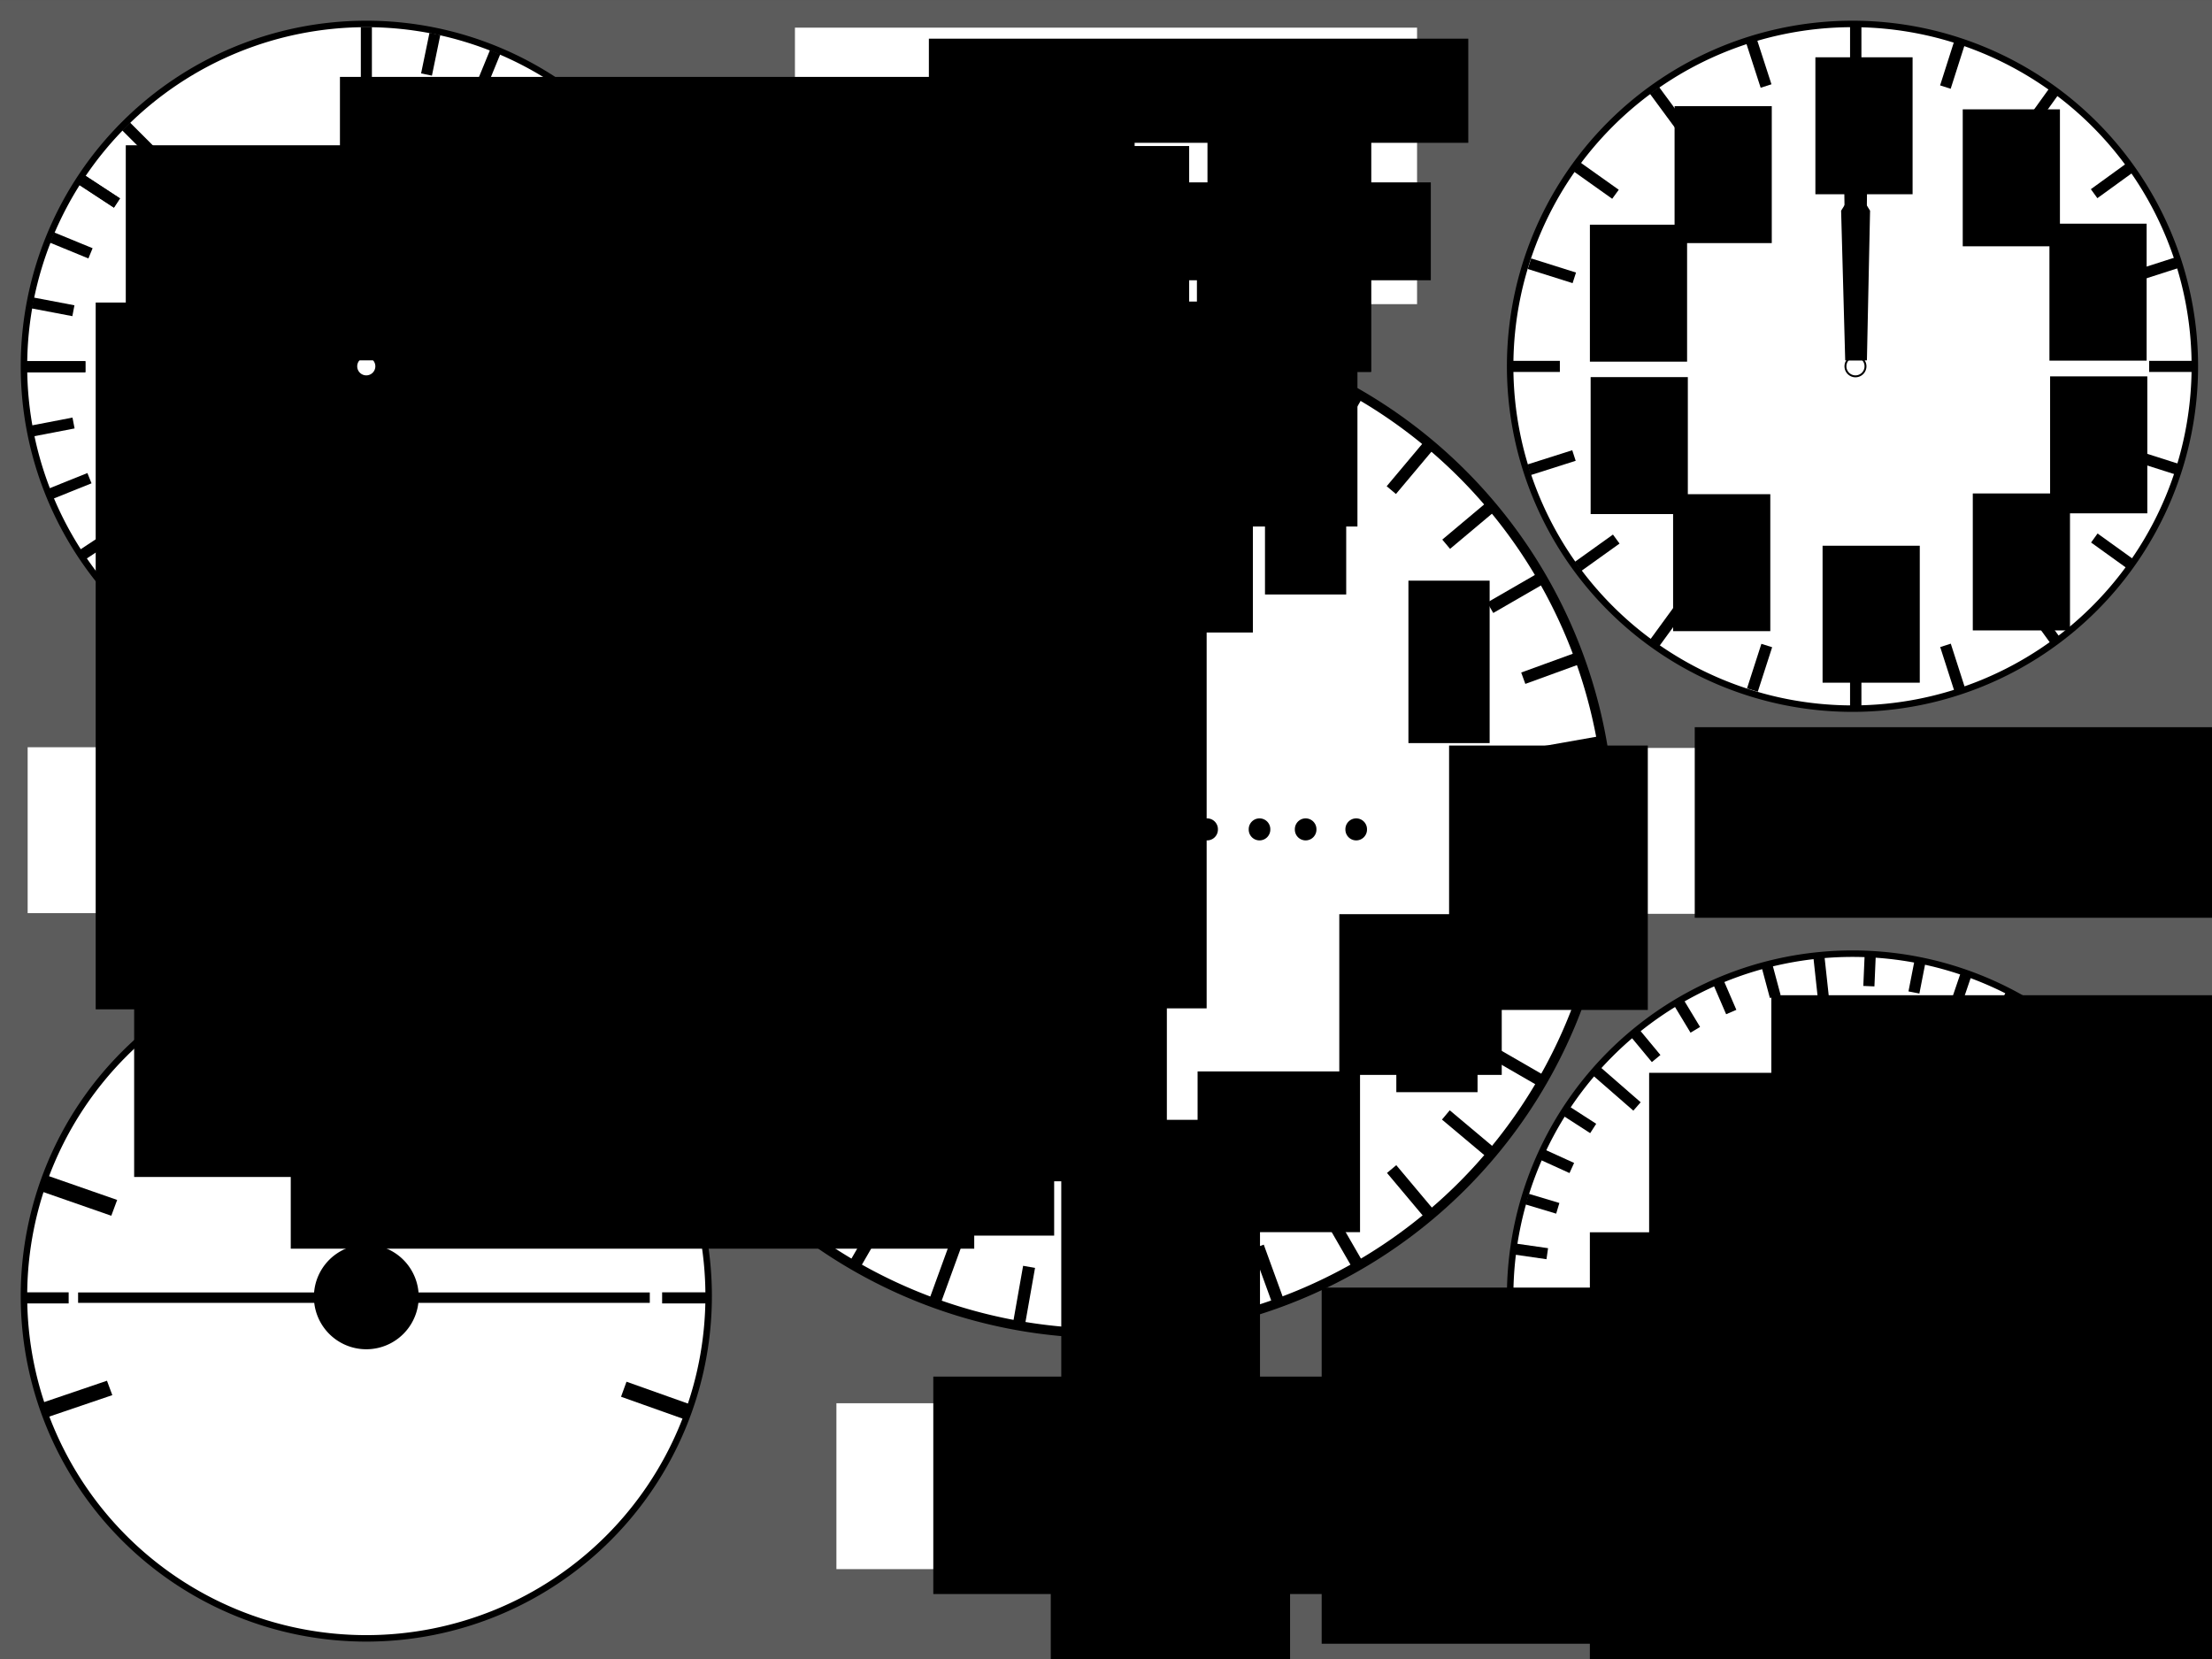
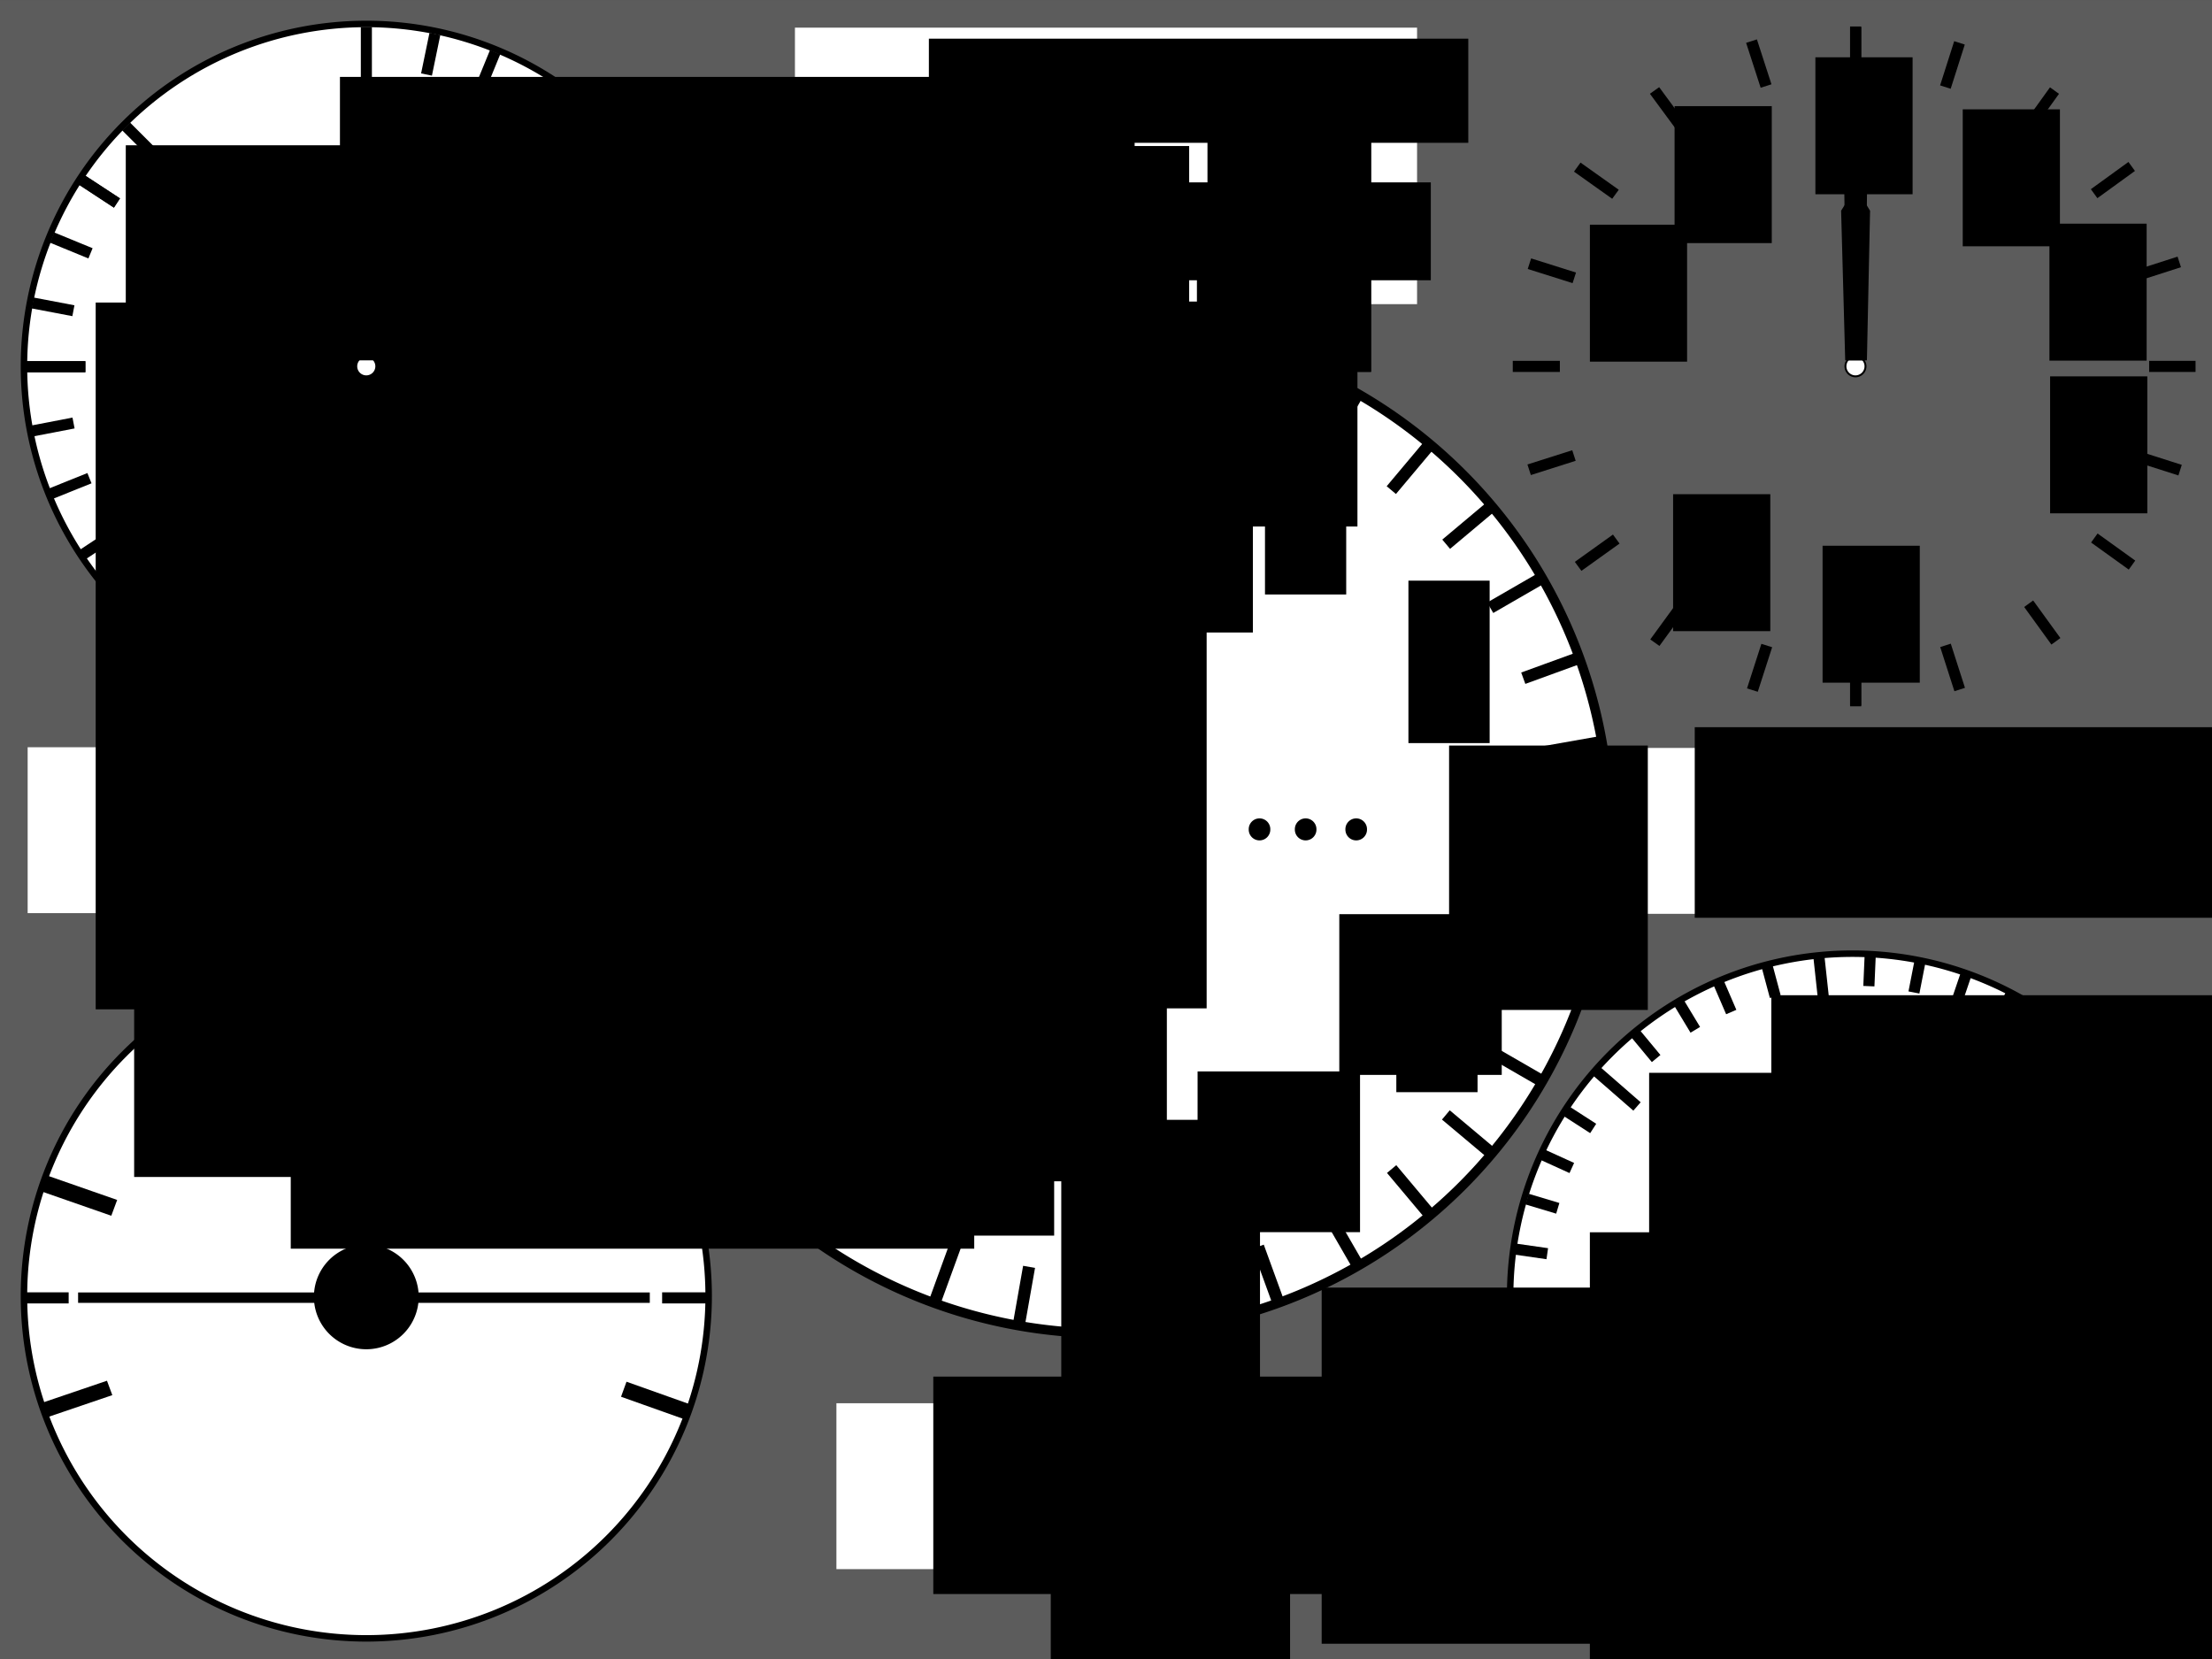
<svg xmlns="http://www.w3.org/2000/svg" version="1.2" width="320" height="240" id="svg2">
  <rect width="100%" height="100%" fill="#333333" stroke="none" />
  <defs id="defs4" />
  <g transform="translate(0,-812.362)" id="layer1" />
  <g id="layer2">
    <rect width="320" height="240" x="-0.001" y="0.002" id="background" style="fill:#999999;fill-opacity:0.402;stroke:none" />
    <path d="m 132.936,105.826 a 52.856,52.856 0 1 1 -105.712,0 52.856,52.856 0 1 1 105.712,0 z" transform="matrix(0.937,0,0,0.937,-22.043,88.33)" id="attitude" style="fill:#ffffff;fill-opacity:1;fill-rule:evenodd;stroke:#000000;stroke-width:1px;stroke-linecap:butt;stroke-linejoin:miter;stroke-opacity:1" />
    <path d="m 132.936,105.826 a 52.856,52.856 0 1 1 -105.712,0 52.856,52.856 0 1 1 105.712,0 z" transform="matrix(0.937,0,0,0.937,192.957,88.33)" id="vertical-speed" style="fill:#ffffff;fill-opacity:1;fill-rule:evenodd;stroke:#000000;stroke-width:1px;stroke-linecap:butt;stroke-linejoin:miter;stroke-opacity:1" />
-     <path d="m 132.936,105.826 a 52.856,52.856 0 1 1 -105.712,0 52.856,52.856 0 1 1 105.712,0 z" transform="matrix(0.937,0,0,0.937,192.957,-46.17)" id="altimeter" style="fill:#ffffff;fill-opacity:1;fill-rule:evenodd;stroke:#000000;stroke-width:1px;stroke-linecap:butt;stroke-linejoin:miter;stroke-opacity:1" />
    <path d="m 132.936,105.826 a 52.856,52.856 0 1 1 -105.712,0 52.856,52.856 0 1 1 105.712,0 z" transform="matrix(0.937,0,0,0.937,-22.043,-46.17)" id="ground-speed" style="fill:#ffffff;fill-opacity:1;fill-rule:evenodd;stroke:#000000;stroke-width:1px;stroke-linecap:butt;stroke-linejoin:miter;stroke-opacity:1" />
    <path d="m 132.936,105.826 a 52.856,52.856 0 1 1 -105.712,0 52.856,52.856 0 1 1 105.712,0 z" transform="matrix(1.378,0,0,1.378,49.681,-25.777)" id="altimeter-7" style="fill:#ffffff;fill-opacity:1;fill-rule:evenodd;stroke:#000000;stroke-width:1px;stroke-linecap:butt;stroke-linejoin:miter;stroke-opacity:1" />
    <rect width="90" height="40" x="115" y="4" id="rect4000" style="fill:#ffffff;fill-opacity:1;stroke:none" />
    <rect width="80" height="24" x="4" y="108.1" id="groundspeed.field" style="fill:#ffffff;fill-opacity:1;stroke:none" />
    <rect width="80" height="24" x="237.2" y="108.2" id="altimeter.digit" style="fill:#ffffff;fill-opacity:1;stroke:none" />
    <rect width="80" height="24" x="121" y="203" id="altimeter.digit-2" style="fill:#ffffff;fill-opacity:1;stroke:none" />
    <rect width="1.6" height="8.5" ry="0" x="52.25" y="-102.15" transform="matrix(0,1,-1,0,0,0)" id="rect4109" style="fill:#000000;fill-opacity:1;stroke:none" />
    <rect width="1.6" height="8.5" ry="0" x="52.25" y="-12.35" transform="matrix(0,1,-1,0,0,0)" id="rect4111" style="fill:#000000;fill-opacity:1;stroke:none" />
    <rect width="1.6" height="6" ry="0" x="41.386" y="-111.147" transform="matrix(-0.187,0.982,-0.982,-0.187,0,0)" id="rect4153" style="fill:#000000;fill-opacity:1;stroke:none" />
    <rect width="1.6" height="6" ry="0" x="28.124" y="-118.336" transform="matrix(-0.38,0.925,-0.925,-0.38,0,0)" id="rect4157" style="fill:#000000;fill-opacity:1;stroke:none" />
    <rect width="1.6" height="6" ry="0" x="14.494" y="-122.563" transform="matrix(-0.548,0.836,-0.836,-0.548,0,0)" id="rect4161" style="fill:#000000;fill-opacity:1;stroke:none" />
    <rect width="1.6" height="6" ry="0" x="14.494" y="-30.263" transform="matrix(-0.548,0.836,-0.836,-0.548,0,0)" id="rect4163" style="fill:#000000;fill-opacity:1;stroke:none" />
    <g id="g4189">
      <rect width="1.6" height="8.5" ry="0" x="52.2" y="3.9" id="rect4068" style="fill:#000000;fill-opacity:1;stroke:none" />
      <rect width="1.6" height="8.5" ry="0" x="52.2" y="93.7" id="rect4068-7" style="fill:#000000;fill-opacity:1;stroke:none" />
      <rect width="1.6" height="8.5" ry="0" x="52.25" y="-102.15" transform="matrix(0,1,-1,0,0,0)" id="rect4113" style="fill:#000000;fill-opacity:1;stroke:none" />
      <rect width="1.6" height="8.5" ry="0" x="52.25" y="-12.35" transform="matrix(0,1,-1,0,0,0)" id="rect4115" style="fill:#000000;fill-opacity:1;stroke:none" />
      <rect width="1.6" height="6" ry="0" x="74.189" y="-49.115" transform="matrix(0.707,0.707,-0.707,0.707,0,0)" id="rect4121" style="fill:#000000;fill-opacity:1;stroke:none" />
      <rect width="1.6" height="6" ry="0" x="74.189" y="43.185" transform="matrix(0.707,0.707,-0.707,0.707,0,0)" id="rect4123" style="fill:#000000;fill-opacity:1;stroke:none" />
      <rect width="1.6" height="6" ry="0" x="-0.765" y="-124.139" transform="matrix(-0.707,0.707,-0.707,-0.707,0,0)" id="rect4125" style="fill:#000000;fill-opacity:1;stroke:none" />
      <rect width="1.6" height="6" ry="0" x="-0.765" y="-31.839" transform="matrix(-0.707,0.707,-0.707,-0.707,0,0)" id="rect4127" style="fill:#000000;fill-opacity:1;stroke:none" />
      <rect width="1.6" height="6" ry="0" x="61.831" y="-7.911" transform="matrix(0.979,0.202,-0.202,0.979,0,0)" id="rect4129" style="fill:#000000;fill-opacity:1;stroke:none" />
      <rect width="1.6" height="6" ry="0" x="61.831" y="84.389" transform="matrix(0.979,0.202,-0.202,0.979,0,0)" id="rect4131" style="fill:#000000;fill-opacity:1;stroke:none" />
      <rect width="1.6" height="6" ry="0" x="68.367" y="-20.18" transform="matrix(0.925,0.379,-0.379,0.925,0,0)" id="rect4133" style="fill:#000000;fill-opacity:1;stroke:none" />
      <rect width="1.6" height="6" ry="0" x="68.367" y="72.12" transform="matrix(0.925,0.379,-0.379,0.925,0,0)" id="rect4135" style="fill:#000000;fill-opacity:1;stroke:none" />
      <rect width="1.6" height="6" ry="0" x="72.643" y="-34.005" transform="matrix(0.835,0.55,-0.55,0.835,0,0)" id="rect4137" style="fill:#000000;fill-opacity:1;stroke:none" />
      <rect width="1.6" height="6" ry="0" x="72.643" y="58.295" transform="matrix(0.835,0.55,-0.55,0.835,0,0)" id="rect4139" style="fill:#000000;fill-opacity:1;stroke:none" />
      <rect width="1.6" height="6" ry="0" x="72.692" y="-64.056" transform="matrix(0.552,0.834,-0.834,0.552,0,0)" id="rect4141" style="fill:#000000;fill-opacity:1;stroke:none" />
      <rect width="1.6" height="6" ry="0" x="72.692" y="28.244" transform="matrix(0.552,0.834,-0.834,0.552,0,0)" id="rect4143" style="fill:#000000;fill-opacity:1;stroke:none" />
      <rect width="1.6" height="6" ry="0" x="68.201" y="-78.512" transform="matrix(0.373,0.928,-0.928,0.373,0,0)" id="rect4145" style="fill:#000000;fill-opacity:1;stroke:none" />
      <rect width="1.6" height="6" ry="0" x="68.201" y="13.788" transform="matrix(0.373,0.928,-0.928,0.373,0,0)" id="rect4147" style="fill:#000000;fill-opacity:1;stroke:none" />
      <rect width="1.6" height="6" ry="0" x="61.302" y="-91.181" transform="matrix(0.189,0.982,-0.982,0.189,0,0)" id="rect4149" style="fill:#000000;fill-opacity:1;stroke:none" />
      <rect width="1.6" height="6" ry="0" x="61.302" y="1.119" transform="matrix(0.189,0.982,-0.982,0.189,0,0)" id="rect4151" style="fill:#000000;fill-opacity:1;stroke:none" />
      <rect width="1.6" height="6" ry="0" x="41.386" y="-18.847" transform="matrix(-0.187,0.982,-0.982,-0.187,0,0)" id="rect4155" style="fill:#000000;fill-opacity:1;stroke:none" />
      <rect width="1.6" height="6" ry="0" x="28.124" y="-26.036" transform="matrix(-0.38,0.925,-0.925,-0.38,0,0)" id="rect4159" style="fill:#000000;fill-opacity:1;stroke:none" />
      <rect width="1.6" height="6" ry="0" x="41.386" y="-111.147" transform="matrix(-0.187,0.982,-0.982,-0.187,0,0)" id="rect4165" style="fill:#000000;fill-opacity:1;stroke:none" />
      <rect width="1.6" height="6" ry="0" x="28.124" y="-118.336" transform="matrix(-0.38,0.925,-0.925,-0.38,0,0)" id="rect4167" style="fill:#000000;fill-opacity:1;stroke:none" />
      <rect width="1.6" height="6" ry="0" x="14.494" y="-122.563" transform="matrix(-0.548,0.836,-0.836,-0.548,0,0)" id="rect4169" style="fill:#000000;fill-opacity:1;stroke:none" />
      <rect width="1.6" height="6" ry="0" x="14.494" y="-30.263" transform="matrix(-0.548,0.836,-0.836,-0.548,0,0)" id="rect4171" style="fill:#000000;fill-opacity:1;stroke:none" />
      <rect width="1.6" height="6" ry="0" x="-15.778" y="-122.628" transform="matrix(-0.834,0.551,-0.551,-0.834,0,0)" id="rect4177" style="fill:#000000;fill-opacity:1;stroke:none" />
      <rect width="1.6" height="6" ry="0" x="-30.181" y="-118.143" transform="matrix(-0.928,0.373,-0.373,-0.928,0,0)" id="rect4179" style="fill:#000000;fill-opacity:1;stroke:none" />
      <rect width="1.6" height="6" ry="0" x="-42.719" y="-111.328" transform="matrix(-0.982,0.191,-0.191,-0.982,0,0)" id="rect4181" style="fill:#000000;fill-opacity:1;stroke:none" />
    </g>
    <flowRoot transform="matrix(0.929,0,0,1,-42.328,3.125)" id="groundspeed.num0" xml:space="preserve" style="font-size:14px;font-style:normal;font-variant:normal;font-weight:500;font-stretch:normal;line-height:125%;letter-spacing:0px;word-spacing:0px;fill:#000000;fill-opacity:1;stroke:none;font-family:KacstScreen;-inkscape-font-specification:KacstScreen Medium">
      <flowRegion id="flowRegion4255">
        <rect width="123.75" height="102.25" x="98.5" y="8" id="rect4257" style="font-size:14px;font-style:normal;font-variant:normal;font-weight:500;font-stretch:normal;fill:#000000;fill-opacity:1;font-family:KacstScreen;-inkscape-font-specification:KacstScreen Medium" />
      </flowRegion>
      <flowPara id="flowPara4259" style="font-style:normal;font-variant:normal;font-weight:500;font-stretch:normal;font-family:KacstScreen;-inkscape-font-specification:KacstScreen Medium">0</flowPara>
    </flowRoot>
    <flowRoot transform="matrix(0.807,0,0,1,-7.326,13.125)" id="groundspeed.num1" xml:space="preserve" style="font-size:14px;font-style:normal;font-variant:normal;font-weight:500;font-stretch:normal;line-height:125%;letter-spacing:0px;word-spacing:0px;fill:#000000;fill-opacity:1;stroke:none;font-family:KacstScreen;-inkscape-font-specification:KacstScreen Medium">
      <flowRegion id="flowRegion4263">
        <rect width="123.75" height="102.25" x="98.5" y="8" id="rect4265" style="font-size:14px;font-style:normal;font-variant:normal;font-weight:500;font-stretch:normal;fill:#000000;fill-opacity:1;font-family:KacstScreen;-inkscape-font-specification:KacstScreen Medium" />
      </flowRegion>
      <flowPara id="flowPara4269" style="font-style:normal;font-variant:normal;font-weight:500;font-stretch:normal;font-family:KacstScreen;-inkscape-font-specification:KacstScreen Medium">25</flowPara>
    </flowRoot>
    <flowRoot transform="matrix(0.771,0,0,1,3.205,35.625)" id="groundspeed.num2" xml:space="preserve" style="font-size:14px;font-style:normal;font-variant:normal;font-weight:500;font-stretch:normal;line-height:125%;letter-spacing:0px;word-spacing:0px;fill:#000000;fill-opacity:1;stroke:none;font-family:KacstScreen;-inkscape-font-specification:KacstScreen Medium">
      <flowRegion id="flowRegion4275">
        <rect width="123.75" height="102.25" x="98.5" y="8" id="rect4277" style="font-size:14px;font-style:normal;font-variant:normal;font-weight:500;font-stretch:normal;fill:#000000;fill-opacity:1;font-family:KacstScreen;-inkscape-font-specification:KacstScreen Medium" />
      </flowRegion>
      <flowPara id="flowPara4279" style="font-style:normal;font-variant:normal;font-weight:500;font-stretch:normal;font-family:KacstScreen;-inkscape-font-specification:KacstScreen Medium">50</flowPara>
    </flowRoot>
    <flowRoot transform="matrix(0.79,0,0,1,-6.773,60.642)" id="groundspeed.num3" xml:space="preserve" style="font-size:14px;font-style:normal;font-variant:normal;font-weight:500;font-stretch:normal;line-height:125%;letter-spacing:0px;word-spacing:0px;fill:#000000;fill-opacity:1;stroke:none;font-family:KacstScreen;-inkscape-font-specification:KacstScreen Medium">
      <flowRegion id="flowRegion4275-4">
        <rect width="123.75" height="102.25" x="98.5" y="8" id="rect4277-9" style="font-size:14px;font-style:normal;font-variant:normal;font-weight:500;font-stretch:normal;fill:#000000;fill-opacity:1;font-family:KacstScreen;-inkscape-font-specification:KacstScreen Medium" />
      </flowRegion>
      <flowPara id="flowPara4279-3" style="font-style:normal;font-variant:normal;font-weight:500;font-stretch:normal;font-family:KacstScreen;-inkscape-font-specification:KacstScreen Medium">75</flowPara>
    </flowRoot>
    <flowRoot transform="matrix(0.799,0,0,1,-36.64,70.392)" id="groundspeed.num4" xml:space="preserve" style="font-size:14px;font-style:normal;font-variant:normal;font-weight:500;font-stretch:normal;line-height:125%;letter-spacing:0px;word-spacing:0px;fill:#000000;fill-opacity:1;stroke:none;font-family:KacstScreen;-inkscape-font-specification:KacstScreen Medium">
      <flowRegion id="flowRegion4275-7">
        <rect width="123.75" height="102.25" x="98.5" y="8" id="rect4277-6" style="font-size:14px;font-style:normal;font-variant:normal;font-weight:500;font-stretch:normal;fill:#000000;fill-opacity:1;font-family:KacstScreen;-inkscape-font-specification:KacstScreen Medium" />
      </flowRegion>
      <flowPara id="flowPara4279-2" style="font-style:normal;font-variant:normal;font-weight:500;font-stretch:normal;font-family:KacstScreen;-inkscape-font-specification:KacstScreen Medium">100</flowPara>
    </flowRoot>
    <flowRoot transform="matrix(0.77,0,0,1,-56.438,60.017)" id="groundspeed.num5" xml:space="preserve" style="font-size:14px;font-style:normal;font-variant:normal;font-weight:500;font-stretch:normal;line-height:125%;letter-spacing:0px;word-spacing:0px;fill:#000000;fill-opacity:1;stroke:none;font-family:KacstScreen;-inkscape-font-specification:KacstScreen Medium">
      <flowRegion id="flowRegion4275-7-3">
        <rect width="123.75" height="102.25" x="98.5" y="8" id="rect4277-6-4" style="font-size:14px;font-style:normal;font-variant:normal;font-weight:500;font-stretch:normal;fill:#000000;fill-opacity:1;font-family:KacstScreen;-inkscape-font-specification:KacstScreen Medium" />
      </flowRegion>
      <flowPara id="flowPara4361" style="font-style:normal;font-variant:normal;font-weight:500;font-stretch:normal;font-family:KacstScreen;-inkscape-font-specification:KacstScreen Medium">125</flowPara>
    </flowRoot>
    <flowRoot transform="matrix(0.734,0,0,1,-58.455,35.767)" id="groundspeed.num6" xml:space="preserve" style="font-size:14px;font-style:normal;font-variant:normal;font-weight:500;font-stretch:normal;line-height:125%;letter-spacing:0px;word-spacing:0px;fill:#000000;fill-opacity:1;stroke:none;font-family:KacstScreen;-inkscape-font-specification:KacstScreen Medium">
      <flowRegion id="flowRegion4275-7-4">
        <rect width="123.75" height="102.25" x="98.5" y="8" id="rect4277-6-0" style="font-size:14px;font-style:normal;font-variant:normal;font-weight:500;font-stretch:normal;fill:#000000;fill-opacity:1;font-family:KacstScreen;-inkscape-font-specification:KacstScreen Medium" />
      </flowRegion>
      <flowPara id="flowPara4378" style="font-style:normal;font-variant:normal;font-weight:500;font-stretch:normal;font-family:KacstScreen;-inkscape-font-specification:KacstScreen Medium">150</flowPara>
    </flowRoot>
    <flowRoot transform="matrix(0.703,0,0,1,-51.049,13.017)" id="groundspeed.num7" xml:space="preserve" style="font-size:14px;font-style:normal;font-variant:normal;font-weight:500;font-stretch:normal;line-height:125%;letter-spacing:0px;word-spacing:0px;fill:#000000;fill-opacity:1;stroke:none;font-family:KacstScreen;-inkscape-font-specification:KacstScreen Medium">
      <flowRegion id="flowRegion4275-7-6">
        <rect width="123.75" height="102.25" x="98.5" y="8" id="rect4277-6-5" style="font-size:14px;font-style:normal;font-variant:normal;font-weight:500;font-stretch:normal;fill:#000000;fill-opacity:1;font-family:KacstScreen;-inkscape-font-specification:KacstScreen Medium" />
      </flowRegion>
      <flowPara id="flowPara4279-2-8" style="font-style:normal;font-variant:normal;font-weight:500;font-stretch:normal;font-family:KacstScreen;-inkscape-font-specification:KacstScreen Medium">175</flowPara>
    </flowRoot>
    <path d="m 58.601,53.059 a 5.215,5.215 0 1 1 -10.43,0 5.215,5.215 0 1 1 10.43,0 z" transform="matrix(0.278,0,0,0.278,38.147,38.242)" id="path4420" style="fill:#ffffff;fill-opacity:1;fill-rule:evenodd;stroke:#000000;stroke-width:1px;stroke-linecap:butt;stroke-linejoin:miter;stroke-opacity:1" />
    <path d="m 52.152,51.715 1.812,0 0.343,-29.255 -1.29,-3.77 -1.309,3.77 z" id="groundspeed.needle" style="fill:#000000;fill-opacity:1;stroke:#000000;stroke-width:0.83px;stroke-linecap:butt;stroke-linejoin:miter;stroke-opacity:1" />
    <rect width="1.606" height="6.625" x="267.644" y="3.918" id="rect4430" style="fill:#000000;fill-opacity:1;stroke:none" />
    <rect width="1.606" height="6.625" x="267.644" y="95.445" id="rect4432" style="fill:#000000;fill-opacity:1;stroke:none" />
    <g id="g3573">
      <rect width="1.606" height="6.711" x="267.644" y="3.832" id="rect4434" style="fill:#000000;fill-opacity:1;stroke:none" />
      <rect width="1.606" height="6.734" x="267.644" y="95.445" id="rect4436" style="fill:#000000;fill-opacity:1;stroke:none" />
      <rect width="1.606" height="6.711" x="52.202" y="-317.62" transform="matrix(0,1,-1,0,0,0)" id="rect4442" style="fill:#000000;fill-opacity:1;stroke:none" />
      <rect width="1.606" height="6.811" x="52.202" y="-225.658" transform="matrix(0,1,-1,0,0,0)" id="rect4444" style="fill:#000000;fill-opacity:1;stroke:none" />
      <rect width="1.606" height="6.711" x="271.06" y="-80.215" transform="matrix(0.953,0.304,-0.304,0.953,0,0)" id="rect4446" style="fill:#000000;fill-opacity:1;stroke:none" />
      <rect width="1.632" height="6.771" x="271.091" y="12.41" transform="matrix(0.954,0.3,-0.307,0.952,0,0)" id="rect4448" style="fill:#000000;fill-opacity:1;stroke:none" />
      <rect width="1.606" height="6.711" x="-31.844" y="-321.037" transform="matrix(-0.304,0.953,-0.953,-0.304,0,0)" id="rect4450" style="fill:#000000;fill-opacity:1;stroke:none" />
      <rect width="1.608" height="6.804" x="-30.992" y="-229.014" transform="matrix(-0.307,0.952,-0.954,-0.301,0,0)" id="rect4452" style="fill:#000000;fill-opacity:1;stroke:none" />
      <rect width="1.606" height="6.711" x="248.088" y="-162.868" transform="matrix(0.812,0.584,-0.584,0.812,0,0)" id="rect4454" style="fill:#000000;fill-opacity:1;stroke:none" />
      <rect width="1.627" height="6.792" x="247.495" y="-69.658" transform="matrix(0.815,0.579,-0.589,0.808,0,0)" id="rect4456" style="fill:#000000;fill-opacity:1;stroke:none" />
      <rect width="1.606" height="6.711" x="-114.498" y="-298.065" transform="matrix(-0.584,0.812,-0.812,-0.584,0,0)" id="rect4458" style="fill:#000000;fill-opacity:1;stroke:none" />
      <rect width="1.613" height="6.785" x="-113.24" y="-205.635" transform="matrix(-0.588,0.809,-0.815,-0.579,0,0)" id="rect4460" style="fill:#000000;fill-opacity:1;stroke:none" />
      <rect width="1.606" height="6.711" x="199.588" y="-235.498" transform="matrix(0.587,0.81,-0.81,0.587,0,0)" id="rect4462" style="fill:#000000;fill-opacity:1;stroke:none" />
      <rect width="1.613" height="6.784" x="198.665" y="-142.593" transform="matrix(0.591,0.807,-0.813,0.582,0,0)" id="rect4464" style="fill:#000000;fill-opacity:1;stroke:none" />
      <rect width="1.606" height="6.711" x="-187.127" y="-249.565" transform="matrix(-0.81,0.587,-0.587,-0.81,0,0)" id="rect4466" style="fill:#000000;fill-opacity:1;stroke:none" />
      <rect width="1.644" height="6.854" x="-185.739" y="-156.344" transform="matrix(-0.815,0.58,-0.593,-0.805,0,0)" id="rect4468" style="fill:#000000;fill-opacity:1;stroke:none" />
      <rect width="1.606" height="6.711" x="131.748" y="-288.555" transform="matrix(0.306,0.952,-0.952,0.306,0,0)" id="rect4470" style="fill:#000000;fill-opacity:1;stroke:none" />
      <rect width="1.608" height="6.804" x="130.998" y="-196.192" transform="matrix(0.309,0.951,-0.953,0.303,0,0)" id="rect4472" style="fill:#000000;fill-opacity:1;stroke:none" />
      <rect width="1.606" height="6.711" x="-240.185" y="-181.725" transform="matrix(-0.952,0.306,-0.306,-0.952,0,0)" id="rect4474" style="fill:#000000;fill-opacity:1;stroke:none" />
      <rect width="1.64" height="6.831" x="-239.972" y="-89.533" transform="matrix(-0.953,0.304,-0.308,-0.951,0,0)" id="rect4476" style="fill:#000000;fill-opacity:1;stroke:none" />
      <flowRoot transform="translate(-0.275,-3.54)" id="flowRoot4478" xml:space="preserve" style="font-size:16px;font-style:normal;font-weight:normal;line-height:125%;letter-spacing:0px;word-spacing:0px;fill:#000000;fill-opacity:1;stroke:none;font-family:Sans">
        <flowRegion id="flowRegion4480">
          <rect width="14.061" height="19.813" x="262.899" y="11.828" id="rect4482" style="font-size:16px" />
        </flowRegion>
        <flowPara id="flowPara4484">0</flowPara>
      </flowRoot>
      <flowRoot transform="translate(21.041,3.99)" id="flowRoot4478-1" xml:space="preserve" style="font-size:16px;font-style:normal;font-weight:normal;line-height:125%;letter-spacing:0px;word-spacing:0px;fill:#000000;fill-opacity:1;stroke:none;font-family:Sans">
        <flowRegion id="flowRegion4480-9">
          <rect width="14.061" height="19.813" x="262.899" y="11.828" id="rect4482-0" style="font-size:16px" />
        </flowRegion>
        <flowPara id="flowPara4484-8">1</flowPara>
      </flowRoot>
      <flowRoot transform="translate(33.584,20.53)" id="flowRoot4478-7" xml:space="preserve" style="font-size:16px;font-style:normal;font-weight:normal;line-height:125%;letter-spacing:0px;word-spacing:0px;fill:#000000;fill-opacity:1;stroke:none;font-family:Sans">
        <flowRegion id="flowRegion4480-3">
          <rect width="14.061" height="19.813" x="262.899" y="11.828" id="rect4482-5" style="font-size:16px" />
        </flowRegion>
        <flowPara id="flowPara4484-88">2</flowPara>
      </flowRoot>
      <flowRoot transform="translate(33.681,42.62)" id="flowRoot4478-2" xml:space="preserve" style="font-size:16px;font-style:normal;font-weight:normal;line-height:125%;letter-spacing:0px;word-spacing:0px;fill:#000000;fill-opacity:1;stroke:none;font-family:Sans">
        <flowRegion id="flowRegion4480-5">
          <rect width="14.061" height="19.813" x="262.899" y="11.828" id="rect4482-4" style="font-size:16px" />
        </flowRegion>
        <flowPara id="flowPara4539">3</flowPara>
      </flowRoot>
      <flowRoot transform="translate(22.496,59.558)" id="flowRoot4478-14" xml:space="preserve" style="font-size:16px;font-style:normal;font-weight:normal;line-height:125%;letter-spacing:0px;word-spacing:0px;fill:#000000;fill-opacity:1;stroke:none;font-family:Sans">
        <flowRegion id="flowRegion4480-33">
-           <rect width="14.061" height="19.813" x="262.899" y="11.828" id="rect4482-8" style="font-size:16px" />
-         </flowRegion>
+           </flowRegion>
        <flowPara id="flowPara4484-7">4</flowPara>
      </flowRoot>
      <flowRoot transform="translate(0.765,67.121)" id="flowRoot4478-23" xml:space="preserve" style="font-size:16px;font-style:normal;font-weight:normal;line-height:125%;letter-spacing:0px;word-spacing:0px;fill:#000000;fill-opacity:1;stroke:none;font-family:Sans">
        <flowRegion id="flowRegion4480-35">
          <rect width="14.061" height="19.813" x="262.899" y="11.828" id="rect4482-7" style="font-size:16px" />
        </flowRegion>
        <flowPara id="flowPara4484-75">5</flowPara>
      </flowRoot>
      <flowRoot transform="translate(-20.859,59.664)" id="flowRoot4478-0" xml:space="preserve" style="font-size:16px;font-style:normal;font-weight:normal;line-height:125%;letter-spacing:0px;word-spacing:0px;fill:#000000;fill-opacity:1;stroke:none;font-family:Sans">
        <flowRegion id="flowRegion4480-7">
          <rect width="14.061" height="19.813" x="262.899" y="11.828" id="rect4482-3" style="font-size:16px" />
        </flowRegion>
        <flowPara id="flowPara4484-5">6</flowPara>
      </flowRoot>
      <flowRoot transform="translate(-32.789,42.727)" id="flowRoot4478-5" xml:space="preserve" style="font-size:16px;font-style:normal;font-weight:normal;line-height:125%;letter-spacing:0px;word-spacing:0px;fill:#000000;fill-opacity:1;stroke:none;font-family:Sans">
        <flowRegion id="flowRegion4480-57">
-           <rect width="14.061" height="19.813" x="262.899" y="11.828" id="rect4482-75" style="font-size:16px" />
-         </flowRegion>
+           </flowRegion>
        <flowPara id="flowPara4484-6">7</flowPara>
      </flowRoot>
      <flowRoot transform="translate(-32.896,20.677)" id="flowRoot4478-00" xml:space="preserve" style="font-size:16px;font-style:normal;font-weight:normal;line-height:125%;letter-spacing:0px;word-spacing:0px;fill:#000000;fill-opacity:1;stroke:none;font-family:Sans">
        <flowRegion id="flowRegion4480-4">
          <rect width="14.061" height="19.813" x="262.899" y="11.828" id="rect4482-1" style="font-size:16px" />
        </flowRegion>
        <flowPara id="flowPara4484-52">8</flowPara>
      </flowRoot>
      <flowRoot transform="translate(-20.646,3.526)" id="flowRoot4478-52" xml:space="preserve" style="font-size:16px;font-style:normal;font-weight:normal;line-height:125%;letter-spacing:0px;word-spacing:0px;fill:#000000;fill-opacity:1;stroke:none;font-family:Sans">
        <flowRegion id="flowRegion4480-52">
          <rect width="14.061" height="19.813" x="262.899" y="11.828" id="rect4482-78" style="font-size:16px" />
        </flowRegion>
        <flowPara id="flowPara4484-2">9</flowPara>
      </flowRoot>
    </g>
    <path d="m 58.601,53.059 a 5.215,5.215 0 1 1 -10.43,0 5.215,5.215 0 1 1 10.43,0 z" transform="matrix(0.278,0,0,0.278,253.581,38.242)" id="path4623" style="fill:#ffffff;fill-opacity:1;fill-rule:evenodd;stroke:#000000;stroke-width:1px;stroke-linecap:butt;stroke-linejoin:miter;stroke-opacity:1" />
    <path d="m 267.585,51.715 1.812,0 0.343,-29.255 -1.29,-3.77 -1.309,3.77 z" id="altimeter.needle100" style="fill:#000000;fill-opacity:1;stroke:#000000;stroke-width:0.83px;stroke-linecap:butt;stroke-linejoin:miter;stroke-opacity:1" />
    <path d="m 267.329,51.728 2.355,0 0.446,-21.137 -1.677,-2.724 -1.702,2.724 z" id="altimeter.needle1000" style="fill:#000000;fill-opacity:1;stroke:#000000;stroke-width:0.804px;stroke-linecap:butt;stroke-linejoin:miter;stroke-opacity:1" />
    <g id="g4721">
      <rect width="1.606" height="6.711" x="186.955" y="-102.498" transform="matrix(0,1,-1,0,0,0)" id="rect4629" style="fill:#000000;fill-opacity:1;stroke:none" />
      <rect width="1.606" height="6.208" x="186.955" y="-9.933" transform="matrix(0,1,-1,0,0,0)" id="rect4631" style="fill:#000000;fill-opacity:1;stroke:none" />
      <rect width="2.311" height="9.748" x="157.924" y="-163.297" transform="matrix(-0.342,0.94,-0.942,-0.335,0,0)" id="rect4633" style="fill:#000000;fill-opacity:1;stroke:none" />
      <rect width="2.441" height="10.615" x="158.448" y="-76.366" transform="matrix(-0.348,0.937,-0.944,-0.329,0,0)" id="rect4635" style="fill:#000000;fill-opacity:1;stroke:none" />
      <rect width="2.44" height="10.563" x="193.337" y="-33.362" transform="matrix(0.349,0.937,-0.947,0.322,0,0)" id="rect4637" style="fill:#000000;fill-opacity:1;stroke:none" />
      <rect width="2.223" height="9.752" x="194.258" y="55.044" transform="matrix(0.348,0.937,-0.947,0.322,0,0)" id="rect4639" style="fill:#000000;fill-opacity:1;stroke:none" />
    </g>
    <g id="attitude.aircraft">
      <rect width="82.705" height="1.506" x="11.298" y="186.973" id="rect4641" style="fill:#000000;fill-opacity:1;stroke:none" />
      <rect width="3.651" height="13.558" x="51.184" y="167.69" id="rect4643" style="fill:#000000;fill-opacity:1;stroke:none" />
      <path d="m 60.748,188.253 a 7.08,7.08 0 1 1 -14.161,0 7.08,7.08 0 1 1 14.161,0 z" transform="translate(-0.676,-0.642)" id="path4647" style="fill:#000000;fill-opacity:1;fill-rule:evenodd;stroke:#000000;stroke-width:1px;stroke-linecap:butt;stroke-linejoin:miter;stroke-opacity:1" />
    </g>
    <flowRoot transform="matrix(1.085,0,0,1.224,6.095,-28.573)" id="groundspeed.digit" xml:space="preserve" style="font-size:16px;font-style:normal;font-weight:normal;line-height:125%;letter-spacing:0px;word-spacing:0px;fill:#000000;fill-opacity:1;stroke:none;font-family:Sans">
      <flowRegion id="flowRegion4666">
        <rect width="40.647" height="22.296" x="12.353" y="111.348" id="rect4668" style="font-size:16px" />
      </flowRegion>
      <flowPara id="flowPara4670" style="font-size:16px">000</flowPara>
    </flowRoot>
    <flowRoot transform="matrix(1,0,0,0.865,-0.625,14.06)" id="groundspeed.tag.kt" xml:space="preserve" style="font-size:10px;font-style:normal;font-weight:normal;line-height:100%;letter-spacing:0px;word-spacing:0px;fill:#000000;fill-opacity:1;stroke:none;font-family:Sans">
      <flowRegion id="flowRegion4674">
        <rect width="8.587" height="29.828" x="53.63" y="113.005" id="rect4676" style="font-size:10px;line-height:100%" />
      </flowRegion>
      <flowPara id="flowPara4678">k</flowPara>
      <flowPara id="flowPara4680">t</flowPara>
    </flowRoot>
    <flowRoot transform="matrix(1,0,0,0.865,-0.625,11.348)" id="groundspeed.tag.kmh" xml:space="preserve" style="font-size:10px;font-style:normal;font-weight:normal;line-height:100%;letter-spacing:0px;word-spacing:0px;fill:#000000;fill-opacity:1;stroke:none;font-family:Sans">
      <flowRegion id="flowRegion4699">
        <rect width="10.093" height="31.918" x="53.63" y="113.005" id="rect4701" style="font-size:10px;line-height:100%" />
      </flowRegion>
      <flowPara id="flowPara4703">k</flowPara>
      <flowPara id="flowPara4705" style="line-height:60%">m</flowPara>
      <flowPara id="flowPara4711">h</flowPara>
      <flowPara id="flowPara4707" />
      <flowPara id="flowPara4709" />
    </flowRoot>
    <flowRoot transform="translate(12.052,-0.301)" id="waypoint.id" xml:space="preserve" style="font-size:11px;font-style:normal;font-weight:normal;line-height:125%;letter-spacing:0px;word-spacing:0px;fill:#000000;fill-opacity:1;stroke:none;font-family:Sans">
      <flowRegion id="flowRegion4715">
        <rect width="78.035" height="15.065" x="122.325" y="5.896" id="rect4717" />
      </flowRegion>
      <flowPara id="flowPara4719">waypoint</flowPara>
    </flowRoot>
    <flowRoot transform="translate(5.725,-0.301)" id="waypoint.distance" xml:space="preserve" style="font-size:11px;font-style:normal;font-weight:normal;line-height:125%;letter-spacing:0px;word-spacing:0px;fill:#000000;fill-opacity:1;stroke:none;font-family:Sans">
      <flowRegion id="flowRegion4723">
        <rect width="81.349" height="14.161" x="119.914" y="26.685" id="rect4725" />
      </flowRegion>
      <flowPara id="flowPara4727">wpt-dist</flowPara>
    </flowRoot>
    <flowRoot transform="matrix(1.468,0,0,1.83,-115.3,-100.771)" id="altitude.digit" xml:space="preserve" style="font-size:12px;font-style:normal;font-weight:normal;line-height:125%;letter-spacing:0px;word-spacing:0px;fill:#000000;fill-opacity:1;stroke:none;font-family:Sans">
      <flowRegion id="flowRegion4731">
        <rect width="52.124" height="15.065" x="245.553" y="112.553" id="rect4733" style="font-size:12px" />
      </flowRegion>
      <flowPara id="flowPara4735">0000</flowPara>
    </flowRoot>
    <flowRoot id="altitude.tag.ft" xml:space="preserve" style="font-size:14px;font-style:normal;font-weight:normal;line-height:125%;letter-spacing:0px;word-spacing:0px;fill:#000000;fill-opacity:1;stroke:none;font-family:Sans">
      <flowRegion id="flowRegion4739">
        <rect width="12.052" height="16.571" x="294.664" y="111.951" id="rect4741" style="font-size:14px" />
      </flowRegion>
      <flowPara id="flowPara4743">ft</flowPara>
    </flowRoot>
    <flowRoot id="altitude.tag.m" xml:space="preserve" style="font-size:14px;font-style:normal;font-weight:normal;line-height:125%;letter-spacing:0px;word-spacing:0px;fill:#000000;fill-opacity:1;stroke:none;font-family:Sans">
      <flowRegion id="flowRegion4747">
        <rect width="14.763" height="18.078" x="294.664" y="111.951" id="rect4749" style="font-size:14px" />
      </flowRegion>
      <flowPara id="flowPara4751">m</flowPara>
    </flowRoot>
    <flowRoot transform="matrix(1.25,0,0,1.74,-29.942,-158.165)" id="ete.digit" xml:space="preserve" style="font-size:14px;font-style:normal;font-weight:normal;line-height:125%;letter-spacing:0px;word-spacing:0px;fill:#000000;fill-opacity:1;stroke:none;font-family:Sans">
      <flowRegion id="flowRegion4755">
        <rect width="58.451" height="18.078" x="131.966" y="205.351" id="rect4757" style="font-size:14px" />
      </flowRegion>
      <flowPara id="flowPara4759">00:00</flowPara>
    </flowRoot>
    <flowRoot transform="matrix(0.912,0,0,1,51.337,44.793)" id="cdi.digit" xml:space="preserve" style="font-size:9px;font-style:normal;font-weight:normal;line-height:125%;letter-spacing:-1.047px;word-spacing:0px;fill:#000000;fill-opacity:1;stroke:none;font-family:Sans">
      <flowRegion id="flowRegion4763">
        <rect width="70.502" height="51.521" x="153.358" y="141.477" id="rect4765" style="font-size:9px;letter-spacing:-1.047px" />
      </flowRegion>
      <flowPara id="flowPara4767" style="letter-spacing:-1.047px">0.00</flowPara>
    </flowRoot>
    <flowRoot transform="translate(44.593,39)" id="cdi.tag.nm" xml:space="preserve" style="font-size:6px;font-style:normal;font-weight:normal;line-height:64%;letter-spacing:-1px;word-spacing:0px;fill:#000000;fill-opacity:1;stroke:none;font-family:Sans">
      <flowRegion id="flowRegion4771">
        <rect width="45.345" height="34.573" x="163.978" y="149.612" id="rect4773" style="font-size:6px;line-height:64%;letter-spacing:-1px" />
      </flowRegion>
      <flowPara id="flowPara4777">n</flowPara>
    </flowRoot>
    <flowRoot transform="translate(44.567,39)" id="cdi.tag.km" xml:space="preserve" style="font-size:6px;font-style:normal;font-weight:normal;line-height:64%;letter-spacing:-1px;word-spacing:0px;fill:#000000;fill-opacity:1;stroke:none;font-family:Sans">
      <flowRegion id="flowRegion4791">
        <rect width="45.345" height="34.573" x="163.978" y="149.612" id="rect4793" style="font-size:6px;line-height:64%;letter-spacing:-1px" />
      </flowRegion>
      <flowPara id="flowPara4797">k</flowPara>
    </flowRoot>
    <flowRoot transform="translate(44.78,38.933)" id="cdi.tag.sm" xml:space="preserve" style="font-size:6px;font-style:normal;font-weight:normal;line-height:64%;letter-spacing:-1px;word-spacing:0px;fill:#000000;fill-opacity:1;stroke:none;font-family:Sans">
      <flowRegion id="flowRegion4781">
        <rect width="45.345" height="34.573" x="163.978" y="149.612" id="rect4783" style="font-size:6px;line-height:64%;letter-spacing:-1px" />
      </flowRegion>
      <flowPara id="flowPara4787">s</flowPara>
    </flowRoot>
    <flowRoot transform="translate(6.176,15.366)" id="flowRoot4801" xml:space="preserve" style="font-size:6px;font-style:normal;font-weight:normal;line-height:125%;letter-spacing:0px;word-spacing:0px;fill:#000000;fill-opacity:1;stroke:none;font-family:Sans">
      <flowRegion id="flowRegion4803">
        <rect width="26.438" height="22.296" x="201.188" y="174.394" id="rect4805" style="font-size:6px" />
      </flowRegion>
      <flowPara id="flowPara4807">m</flowPara>
    </flowRoot>
    <flowRoot id="waypoint.tag.nm" xml:space="preserve" style="font-size:11px;font-style:normal;font-weight:normal;line-height:125%;letter-spacing:0px;word-spacing:0px;fill:#000000;fill-opacity:1;stroke:none;font-family:Sans">
      <flowRegion id="flowRegion4815">
        <rect width="23.648" height="33.661" x="174.698" y="20.137" id="rect4817" />
      </flowRegion>
      <flowPara id="flowPara4819">n</flowPara>
    </flowRoot>
    <flowRoot id="waypoint.tag.km" xml:space="preserve" style="font-size:11px;font-style:normal;font-weight:normal;line-height:125%;letter-spacing:0px;word-spacing:0px;fill:#000000;fill-opacity:1;stroke:none;font-family:Sans">
      <flowRegion id="flowRegion4823">
        <rect width="23.648" height="33.661" x="174.698" y="20.137" id="rect4825" />
      </flowRegion>
      <flowPara id="flowPara4827">k</flowPara>
    </flowRoot>
    <flowRoot transform="translate(5.699,9.161)" id="flowRoot4829" xml:space="preserve" style="font-size:11px;font-style:normal;font-weight:normal;line-height:125%;letter-spacing:0px;word-spacing:0px;fill:#000000;fill-opacity:1;stroke:none;font-family:Sans">
      <flowRegion id="flowRegion4831">
        <rect width="23.222" height="48.574" x="167.454" y="18.432" id="rect4833" />
      </flowRegion>
      <flowPara id="flowPara4835">m</flowPara>
    </flowRoot>
    <flowRoot transform="translate(6.072,0.746)" id="flowRoot4839" xml:space="preserve" style="font-size:9px;font-style:normal;font-weight:normal;line-height:125%;letter-spacing:0px;word-spacing:0px;fill:#000000;fill-opacity:1;stroke:none;font-family:Sans">
      <flowRegion id="flowRegion4841">
        <rect width="34.62" height="13.422" x="145.936" y="226.898" id="rect4843" style="font-size:9px" />
      </flowRegion>
      <flowPara id="flowPara4845">ETE</flowPara>
    </flowRoot>
    <path d="m 58.601,53.059 a 5.215,5.215 0 1 1 -10.43,0 5.215,5.215 0 1 1 10.43,0 z" transform="matrix(0.278,0,0,0.278,253.579,172.928)" id="path3312" style="fill:#ffffff;fill-opacity:1;fill-rule:evenodd;stroke:#000000;stroke-width:1px;stroke-linecap:butt;stroke-linejoin:miter;stroke-opacity:1" />
    <path d="m 267.118,188.536 0,-1.777 -33.529,-0.337 -4.321,1.265 4.321,1.284 z" id="vsi.needle" style="fill:#000000;fill-opacity:1;stroke:#000000;stroke-width:0.88px;stroke-linecap:butt;stroke-linejoin:miter;stroke-opacity:1" />
    <g id="g3498">
      <rect width="7.683" height="1.61" x="218.743" y="186.896" id="rect3222" style="fill:#000000;fill-opacity:1;stroke:none" />
      <rect width="7.683" height="1.61" x="275.994" y="-35.699" transform="matrix(0.754,0.657,-0.657,0.754,0,0)" id="rect3232" style="fill:#000000;fill-opacity:1;stroke:none" />
      <rect width="7.683" height="1.61" x="165.802" y="-247.486" transform="matrix(0.108,0.994,-0.994,0.108,0,0)" id="rect3234" style="fill:#000000;fill-opacity:1;stroke:none" />
      <rect width="7.683" height="1.61" x="-50.935" y="-328.355" transform="matrix(-0.576,0.817,-0.817,-0.576,0,0)" id="rect3236" style="fill:#000000;fill-opacity:1;stroke:none" />
      <rect width="7.683" height="1.61" x="-272.39" y="-241.009" transform="matrix(-0.977,0.211,-0.211,-0.977,0,0)" id="rect3238" style="fill:#000000;fill-opacity:1;stroke:none" />
      <rect width="7.683" height="1.61" x="-352.34" y="-126.091" transform="matrix(-0.976,-0.216,0.216,-0.976,0,0)" id="rect3240" style="fill:#000000;fill-opacity:1;stroke:none" />
      <rect width="7.683" height="1.61" x="-356.989" y="112.602" transform="matrix(-0.57,-0.821,0.821,-0.57,0,0)" id="rect3242" style="fill:#000000;fill-opacity:1;stroke:none" />
      <rect width="7.683" height="1.61" x="-205.419" y="287.362" transform="matrix(0.115,-0.993,0.993,0.115,0,0)" id="rect3244" style="fill:#000000;fill-opacity:1;stroke:none" />
      <rect width="7.683" height="1.61" x="30.825" y="316.696" transform="matrix(0.757,-0.654,0.654,0.757,0,0)" id="rect3246" style="fill:#000000;fill-opacity:1;stroke:none" />
      <rect width="4.634" height="1.61" x="242.653" y="146.923" transform="matrix(0.99,0.142,-0.142,0.99,0,0)" id="rect3248" style="fill:#000000;fill-opacity:1;stroke:none" />
      <rect width="4.634" height="1.61" x="261.412" y="101.68" transform="matrix(0.958,0.288,-0.288,0.958,0,0)" id="rect3250" style="fill:#000000;fill-opacity:1;stroke:none" />
      <rect width="4.634" height="1.61" x="272.38" y="58.849" transform="matrix(0.91,0.414,-0.414,0.91,0,0)" id="rect3252" style="fill:#000000;fill-opacity:1;stroke:none" />
      <rect width="4.634" height="1.61" x="277.63" y="11.413" transform="matrix(0.84,0.542,-0.542,0.84,0,0)" id="rect3254" style="fill:#000000;fill-opacity:1;stroke:none" />
      <rect width="4.634" height="1.61" x="266.151" y="-87.591" transform="matrix(0.638,0.77,-0.77,0.638,0,0)" id="rect3256" style="fill:#000000;fill-opacity:1;stroke:none" />
      <rect width="4.634" height="1.61" x="249.68" y="-133.715" transform="matrix(0.517,0.856,-0.856,0.517,0,0)" id="rect3258" style="fill:#000000;fill-opacity:1;stroke:none" />
      <rect width="4.634" height="1.61" x="229.054" y="-172.822" transform="matrix(0.396,0.918,-0.918,0.396,0,0)" id="rect3260" style="fill:#000000;fill-opacity:1;stroke:none" />
      <rect width="4.634" height="1.61" x="201.098" y="-211.503" transform="matrix(0.259,0.966,-0.966,0.259,0,0)" id="rect3262" style="fill:#000000;fill-opacity:1;stroke:none" />
      <rect width="4.634" height="1.61" x="126.282" y="-277.071" transform="matrix(-0.043,0.999,-0.999,-0.043,0,0)" id="rect3264" style="fill:#000000;fill-opacity:1;stroke:none" />
      <rect width="4.634" height="1.61" x="83.122" y="-300.222" transform="matrix(-0.192,0.981,-0.981,-0.192,0,0)" id="rect3266" style="fill:#000000;fill-opacity:1;stroke:none" />
      <rect width="4.634" height="1.61" x="41.589" y="-315.381" transform="matrix(-0.322,0.947,-0.947,-0.322,0,0)" id="rect3268" style="fill:#000000;fill-opacity:1;stroke:none" />
      <rect width="4.634" height="1.61" x="-5.094" y="-325.307" transform="matrix(-0.456,0.89,-0.89,-0.456,0,0)" id="rect3270" style="fill:#000000;fill-opacity:1;stroke:none" />
      <rect width="4.634" height="1.61" x="-104.747" y="-323.698" transform="matrix(-0.703,0.712,-0.712,-0.703,0,0)" id="rect3272" style="fill:#000000;fill-opacity:1;stroke:none" />
      <rect width="4.634" height="1.61" x="-152.277" y="-311.88" transform="matrix(-0.801,0.599,-0.599,-0.801,0,0)" id="rect3274" style="fill:#000000;fill-opacity:1;stroke:none" />
      <rect width="4.634" height="1.61" x="-193.236" y="-295.231" transform="matrix(-0.874,0.486,-0.486,-0.874,0,0)" id="rect3276" style="fill:#000000;fill-opacity:1;stroke:none" />
      <rect width="4.634" height="1.61" x="-234.498" y="-271.247" transform="matrix(-0.935,0.353,-0.353,-0.935,0,0)" id="rect3278" style="fill:#000000;fill-opacity:1;stroke:none" />
      <rect width="4.634" height="1.61" x="-162.084" y="306.863" transform="matrix(0.257,-0.966,0.966,0.257,0,0)" id="rect3280" style="fill:#000000;fill-opacity:1;stroke:none" />
      <rect width="4.634" height="1.61" x="-114.952" y="320.181" transform="matrix(0.398,-0.917,0.917,0.398,0,0)" id="rect3282" style="fill:#000000;fill-opacity:1;stroke:none" />
      <rect width="4.634" height="1.61" x="-71.13" y="326.045" transform="matrix(0.518,-0.855,0.855,0.518,0,0)" id="rect3284" style="fill:#000000;fill-opacity:1;stroke:none" />
      <rect width="4.634" height="1.61" x="-23.405" y="325.691" transform="matrix(0.637,-0.771,0.771,0.637,0,0)" id="rect3286" style="fill:#000000;fill-opacity:1;stroke:none" />
      <rect width="4.634" height="1.61" x="73.566" y="302.67" transform="matrix(0.839,-0.544,0.544,0.839,0,0)" id="rect3288" style="fill:#000000;fill-opacity:1;stroke:none" />
      <rect width="4.634" height="1.61" x="117.439" y="280.899" transform="matrix(0.911,-0.412,0.412,0.911,0,0)" id="rect3290" style="fill:#000000;fill-opacity:1;stroke:none" />
      <rect width="4.634" height="1.61" x="153.854" y="255.824" transform="matrix(0.958,-0.286,0.286,0.958,0,0)" id="rect3292" style="fill:#000000;fill-opacity:1;stroke:none" />
      <rect width="4.634" height="1.61" x="188.986" y="223.521" transform="matrix(0.99,-0.144,0.144,0.99,0,0)" id="rect3294" style="fill:#000000;fill-opacity:1;stroke:none" />
      <rect width="4.634" height="1.61" x="-367.383" y="-80.588" transform="matrix(-0.934,-0.356,0.356,-0.934,0,0)" id="rect3296" style="fill:#000000;fill-opacity:1;stroke:none" />
      <rect width="4.634" height="1.61" x="-375.727" y="-32.327" transform="matrix(-0.871,-0.492,0.492,-0.871,0,0)" id="rect3298" style="fill:#000000;fill-opacity:1;stroke:none" />
      <rect width="4.634" height="1.61" x="-377.002" y="11.868" transform="matrix(-0.797,-0.604,0.604,-0.797,0,0)" id="rect3300" style="fill:#000000;fill-opacity:1;stroke:none" />
      <rect width="4.634" height="1.61" x="-371.686" y="59.297" transform="matrix(-0.7,-0.714,0.714,-0.7,0,0)" id="rect3302" style="fill:#000000;fill-opacity:1;stroke:none" />
      <rect width="4.634" height="1.61" x="-338.706" y="153.349" transform="matrix(-0.453,-0.891,0.891,-0.453,0,0)" id="rect3304" style="fill:#000000;fill-opacity:1;stroke:none" />
      <rect width="4.634" height="1.61" x="-312.49" y="194.719" transform="matrix(-0.315,-0.949,0.949,-0.315,0,0)" id="rect3306" style="fill:#000000;fill-opacity:1;stroke:none" />
      <rect width="4.634" height="1.61" x="-283.764" y="228.329" transform="matrix(-0.185,-0.983,0.983,-0.185,0,0)" id="rect3308" style="fill:#000000;fill-opacity:1;stroke:none" />
      <rect width="4.634" height="1.61" x="-247.982" y="259.911" transform="matrix(-0.04,-0.999,0.999,-0.04,0,0)" id="rect3310" style="fill:#000000;fill-opacity:1;stroke:none" />
      <flowRoot transform="matrix(0.913,0,0,1.142,204.591,169.045)" id="flowRoot3320" xml:space="preserve" style="font-size:14px;font-style:normal;font-variant:normal;font-weight:500;font-stretch:normal;line-height:125%;letter-spacing:0px;word-spacing:0px;fill:#000000;fill-opacity:1;stroke:none;font-family:KacstScreen;-inkscape-font-specification:KacstScreen Medium">
        <flowRegion id="flowRegion3322">
          <rect width="123.75" height="102.25" x="98.5" y="8" id="rect3324" style="font-size:14px;font-style:normal;font-variant:normal;font-weight:500;font-stretch:normal;fill:#000000;fill-opacity:1;font-family:KacstScreen;-inkscape-font-specification:KacstScreen Medium" />
        </flowRegion>
        <flowPara id="flowPara3326" style="font-style:normal;font-variant:normal;font-weight:500;font-stretch:normal;font-family:KacstScreen;-inkscape-font-specification:KacstScreen Medium">20</flowPara>
      </flowRoot>
      <flowRoot transform="matrix(0.913,0,0,1.142,190.361,141.291)" id="flowRoot3328" xml:space="preserve" style="font-size:14px;font-style:normal;font-variant:normal;font-weight:500;font-stretch:normal;line-height:125%;letter-spacing:0px;word-spacing:0px;fill:#000000;fill-opacity:1;stroke:none;font-family:KacstScreen;-inkscape-font-specification:KacstScreen Medium">
        <flowRegion id="flowRegion3330">
          <rect width="123.75" height="102.25" x="98.5" y="8" id="rect3332" style="font-size:14px;font-style:normal;font-variant:normal;font-weight:500;font-stretch:normal;fill:#000000;fill-opacity:1;font-family:KacstScreen;-inkscape-font-specification:KacstScreen Medium" />
        </flowRegion>
        <flowPara id="flowPara3336" style="font-style:normal;font-variant:normal;font-weight:500;font-stretch:normal;font-family:KacstScreen;-inkscape-font-specification:KacstScreen Medium">15</flowPara>
      </flowRoot>
      <flowRoot transform="matrix(0.913,0,0,1.142,166.319,134.839)" id="flowRoot3340" xml:space="preserve" style="font-size:14px;font-style:normal;font-variant:normal;font-weight:500;font-stretch:normal;line-height:125%;letter-spacing:0px;word-spacing:0px;fill:#000000;fill-opacity:1;stroke:none;font-family:KacstScreen;-inkscape-font-specification:KacstScreen Medium">
        <flowRegion id="flowRegion3342">
          <rect width="123.75" height="102.25" x="98.5" y="8" id="rect3344" style="font-size:14px;font-style:normal;font-variant:normal;font-weight:500;font-stretch:normal;fill:#000000;fill-opacity:1;font-family:KacstScreen;-inkscape-font-specification:KacstScreen Medium" />
        </flowRegion>
        <flowPara id="flowPara3346" style="font-style:normal;font-variant:normal;font-weight:500;font-stretch:normal;font-family:KacstScreen;-inkscape-font-specification:KacstScreen Medium">10</flowPara>
      </flowRoot>
      <flowRoot transform="matrix(0.913,0,0,1.142,148.641,146.064)" id="flowRoot3348" xml:space="preserve" style="font-size:14px;font-style:normal;font-variant:normal;font-weight:500;font-stretch:normal;line-height:125%;letter-spacing:0px;word-spacing:0px;fill:#000000;fill-opacity:1;stroke:none;font-family:KacstScreen;-inkscape-font-specification:KacstScreen Medium">
        <flowRegion id="flowRegion3350">
          <rect width="123.75" height="102.25" x="98.5" y="8" id="rect3352" style="font-size:14px;font-style:normal;font-variant:normal;font-weight:500;font-stretch:normal;fill:#000000;fill-opacity:1;font-family:KacstScreen;-inkscape-font-specification:KacstScreen Medium" />
        </flowRegion>
        <flowPara id="flowPara3354" style="font-style:normal;font-variant:normal;font-weight:500;font-stretch:normal;font-family:KacstScreen;-inkscape-font-specification:KacstScreen Medium">5</flowPara>
      </flowRoot>
      <flowRoot transform="matrix(0.913,0,0,1.142,140.068,169.133)" id="flowRoot3356" xml:space="preserve" style="font-size:14px;font-style:normal;font-variant:normal;font-weight:500;font-stretch:normal;line-height:125%;letter-spacing:0px;word-spacing:0px;fill:#000000;fill-opacity:1;stroke:none;font-family:KacstScreen;-inkscape-font-specification:KacstScreen Medium">
        <flowRegion id="flowRegion3358">
          <rect width="123.75" height="102.25" x="98.5" y="8" id="rect3360" style="font-size:14px;font-style:normal;font-variant:normal;font-weight:500;font-stretch:normal;fill:#000000;fill-opacity:1;font-family:KacstScreen;-inkscape-font-specification:KacstScreen Medium" />
        </flowRegion>
        <flowPara id="flowPara3362" style="font-style:normal;font-variant:normal;font-weight:500;font-stretch:normal;font-family:KacstScreen;-inkscape-font-specification:KacstScreen Medium">0</flowPara>
      </flowRoot>
      <flowRoot transform="matrix(0.913,0,0,1.142,190.361,196.534)" id="flowRoot3364" xml:space="preserve" style="font-size:14px;font-style:normal;font-variant:normal;font-weight:500;font-stretch:normal;line-height:125%;letter-spacing:0px;word-spacing:0px;fill:#000000;fill-opacity:1;stroke:none;font-family:KacstScreen;-inkscape-font-specification:KacstScreen Medium">
        <flowRegion id="flowRegion3366">
          <rect width="123.75" height="102.25" x="98.5" y="8" id="rect3368" style="font-size:14px;font-style:normal;font-variant:normal;font-weight:500;font-stretch:normal;fill:#000000;fill-opacity:1;font-family:KacstScreen;-inkscape-font-specification:KacstScreen Medium" />
        </flowRegion>
        <flowPara id="flowPara3370" style="font-style:normal;font-variant:normal;font-weight:500;font-stretch:normal;font-family:KacstScreen;-inkscape-font-specification:KacstScreen Medium">15</flowPara>
      </flowRoot>
      <flowRoot transform="matrix(0.913,0,0,1.142,166.319,202.809)" id="flowRoot3372" xml:space="preserve" style="font-size:14px;font-style:normal;font-variant:normal;font-weight:500;font-stretch:normal;line-height:125%;letter-spacing:0px;word-spacing:0px;fill:#000000;fill-opacity:1;stroke:none;font-family:KacstScreen;-inkscape-font-specification:KacstScreen Medium">
        <flowRegion id="flowRegion3374">
          <rect width="123.75" height="102.25" x="98.5" y="8" id="rect3376" style="font-size:14px;font-style:normal;font-variant:normal;font-weight:500;font-stretch:normal;fill:#000000;fill-opacity:1;font-family:KacstScreen;-inkscape-font-specification:KacstScreen Medium" />
        </flowRegion>
        <flowPara id="flowPara3378" style="font-style:normal;font-variant:normal;font-weight:500;font-stretch:normal;font-family:KacstScreen;-inkscape-font-specification:KacstScreen Medium">10</flowPara>
      </flowRoot>
      <flowRoot transform="matrix(0.913,0,0,1.142,148.641,191.672)" id="flowRoot3380" xml:space="preserve" style="font-size:14px;font-style:normal;font-variant:normal;font-weight:500;font-stretch:normal;line-height:125%;letter-spacing:0px;word-spacing:0px;fill:#000000;fill-opacity:1;stroke:none;font-family:KacstScreen;-inkscape-font-specification:KacstScreen Medium">
        <flowRegion id="flowRegion3382">
          <rect width="123.75" height="102.25" x="98.5" y="8" id="rect3384" style="font-size:14px;font-style:normal;font-variant:normal;font-weight:500;font-stretch:normal;fill:#000000;fill-opacity:1;font-family:KacstScreen;-inkscape-font-specification:KacstScreen Medium" />
        </flowRegion>
        <flowPara id="flowPara3386" style="font-style:normal;font-variant:normal;font-weight:500;font-stretch:normal;font-family:KacstScreen;-inkscape-font-specification:KacstScreen Medium">5</flowPara>
      </flowRoot>
    </g>
    <flowRoot transform="translate(4.5,-5.25)" id="compass.N" xml:space="preserve" style="font-size:20px;font-style:normal;font-weight:normal;line-height:125%;letter-spacing:0px;word-spacing:0px;fill:#000000;fill-opacity:1;stroke:none;font-family:Sans;-inkscape-font-specification:Sans">
      <flowRegion id="flowRegion3450">
        <rect width="28.75" height="38.25" x="148" y="58.5" id="rect3452" style="font-size:20px;font-weight:normal;-inkscape-font-specification:Sans" />
      </flowRegion>
      <flowPara id="flowPara3454">N</flowPara>
    </flowRoot>
    <flowRoot transform="translate(5.529,103.5)" id="compass.S" xml:space="preserve" style="font-size:20px;font-style:normal;font-weight:normal;line-height:125%;letter-spacing:0px;word-spacing:0px;fill:#000000;fill-opacity:1;stroke:none;font-family:Sans;-inkscape-font-specification:Sans">
      <flowRegion id="flowRegion3458">
        <rect width="28.75" height="38.25" x="148" y="58.5" id="rect3460" style="font-size:20px;font-weight:normal;-inkscape-font-specification:Sans" />
      </flowRegion>
      <flowPara id="flowPara3462">S</flowPara>
    </flowRoot>
    <flowRoot transform="matrix(0.668,0,0,1,-0.887,49.5)" id="compass.W" xml:space="preserve" style="font-size:20px;font-style:normal;font-weight:normal;line-height:125%;letter-spacing:0px;word-spacing:0px;fill:#000000;fill-opacity:1;stroke:none;font-family:Sans;-inkscape-font-specification:Sans">
      <flowRegion id="flowRegion3466">
        <rect width="28.75" height="38.25" x="148" y="58.5" id="rect3468" style="font-size:20px;font-weight:normal;-inkscape-font-specification:Sans" />
      </flowRegion>
      <flowPara id="flowPara3470">W</flowPara>
    </flowRoot>
    <flowRoot transform="translate(61.632,49.355)" id="compass.E" xml:space="preserve" style="font-size:20px;font-style:normal;font-weight:normal;line-height:125%;letter-spacing:0px;word-spacing:0px;fill:#000000;fill-opacity:1;stroke:none;font-family:Sans;-inkscape-font-specification:Sans">
      <flowRegion id="flowRegion3645">
        <rect width="28.75" height="38.25" x="148" y="58.5" id="rect3647" style="font-size:20px;font-weight:normal;-inkscape-font-specification:Sans" />
      </flowRegion>
      <flowPara id="flowPara3649">E</flowPara>
    </flowRoot>
    <g id="compass.grade">
      <rect width="1.75" height="8.254" x="159.156" y="47.594" id="rect3390" style="fill:#000000;fill-opacity:1;stroke:none" />
      <rect width="1.75" height="8.254" x="177.563" y="17.982" transform="matrix(0.985,0.174,-0.174,0.985,0,0)" id="rect3414" style="fill:#000000;fill-opacity:1;stroke:none" />
      <rect width="1.75" height="8.254" x="198.851" y="-83.347" transform="matrix(0.766,0.643,-0.643,0.766,0,0)" id="rect3677" style="fill:#000000;fill-opacity:1;stroke:none" />
      <rect width="1.75" height="8.254" x="193.916" y="-117.863" transform="matrix(0.643,0.766,-0.766,0.643,0,0)" id="rect3679" style="fill:#000000;fill-opacity:1;stroke:none" />
      <rect width="1.75" height="8.254" x="190.548" y="-14.377" transform="matrix(0.94,0.342,-0.342,0.94,0,0)" id="rect3681" style="fill:#000000;fill-opacity:1;stroke:none" />
      <rect width="1.75" height="8.254" x="197.716" y="-48.499" transform="matrix(0.866,0.5,-0.5,0.866,0,0)" id="rect3683" style="fill:#000000;fill-opacity:1;stroke:none" />
      <rect width="1.75" height="8.254" x="183.064" y="-150.997" transform="matrix(0.5,0.866,-0.866,0.5,0,0)" id="rect3685" style="fill:#000000;fill-opacity:1;stroke:none" />
      <rect width="1.75" height="8.254" x="166.622" y="-181.744" transform="matrix(0.342,0.94,-0.94,0.342,0,0)" id="rect3687" style="fill:#000000;fill-opacity:1;stroke:none" />
      <rect width="1.75" height="8.254" x="89.513" y="-250.844" transform="matrix(-0.174,0.985,-0.985,-0.174,0,0)" id="rect3689" style="fill:#000000;fill-opacity:1;stroke:none" />
      <rect width="1.75" height="8.254" x="57.154" y="-263.829" transform="matrix(-0.342,0.94,-0.94,-0.342,0,0)" id="rect3691" style="fill:#000000;fill-opacity:1;stroke:none" />
      <rect width="1.75" height="8.254" x="145.091" y="-209.168" transform="matrix(0.174,0.985,-0.985,0.174,0,0)" id="rect3693" style="fill:#000000;fill-opacity:1;stroke:none" />
      <rect width="1.75" height="8.254" x="119.125" y="-232.438" transform="matrix(0,1,-1,0,0,0)" id="rect3695" style="fill:#000000;fill-opacity:1;stroke:none" />
      <rect width="1.75" height="8.254" x="23.032" y="-270.997" transform="matrix(-0.5,0.866,-0.866,-0.5,0,0)" id="rect3697" style="fill:#000000;fill-opacity:1;stroke:none" />
      <rect width="1.75" height="8.254" x="-11.816" y="-272.132" transform="matrix(-0.643,0.766,-0.766,-0.643,0,0)" id="rect3699" style="fill:#000000;fill-opacity:1;stroke:none" />
      <rect width="1.75" height="8.254" x="-110.213" y="-239.903" transform="matrix(-0.94,0.342,-0.342,-0.94,0,0)" id="rect3701" style="fill:#000000;fill-opacity:1;stroke:none" />
      <rect width="1.75" height="8.254" x="-137.637" y="-218.372" transform="matrix(-0.985,0.174,-0.174,-0.985,0,0)" id="rect3703" style="fill:#000000;fill-opacity:1;stroke:none" />
      <rect width="1.75" height="8.254" x="-46.332" y="-267.198" transform="matrix(-0.766,0.643,-0.643,-0.766,0,0)" id="rect3705" style="fill:#000000;fill-opacity:1;stroke:none" />
      <rect width="1.75" height="8.254" x="-79.466" y="-256.345" transform="matrix(-0.866,0.5,-0.5,-0.866,0,0)" id="rect3707" style="fill:#000000;fill-opacity:1;stroke:none" />
      <rect width="1.75" height="8.254" x="-160.906" y="-192.406" transform="scale(-1,-1)" id="rect3709" style="fill:#000000;fill-opacity:1;stroke:none" />
      <rect width="1.75" height="8.254" x="-179.313" y="-162.794" transform="matrix(-0.985,-0.174,0.174,-0.985,0,0)" id="rect3711" style="fill:#000000;fill-opacity:1;stroke:none" />
      <rect width="1.75" height="8.254" x="-200.601" y="-61.465" transform="matrix(-0.766,-0.643,0.643,-0.766,0,0)" id="rect3713" style="fill:#000000;fill-opacity:1;stroke:none" />
      <rect width="1.75" height="8.254" x="-195.666" y="-26.95" transform="matrix(-0.643,-0.766,0.766,-0.643,0,0)" id="rect3715" style="fill:#000000;fill-opacity:1;stroke:none" />
      <rect width="1.75" height="8.254" x="-192.298" y="-130.435" transform="matrix(-0.94,-0.342,0.342,-0.94,0,0)" id="rect3717" style="fill:#000000;fill-opacity:1;stroke:none" />
-       <rect width="1.75" height="8.254" x="-199.466" y="-96.314" transform="matrix(-0.866,-0.5,0.5,-0.866,0,0)" id="rect3719" style="fill:#000000;fill-opacity:1;stroke:none" />
      <rect width="1.75" height="8.254" x="-184.814" y="6.185" transform="matrix(-0.5,-0.866,0.866,-0.5,0,0)" id="rect3721" style="fill:#000000;fill-opacity:1;stroke:none" />
      <rect width="1.75" height="8.254" x="-168.372" y="36.932" transform="matrix(-0.342,-0.94,0.94,-0.342,0,0)" id="rect3723" style="fill:#000000;fill-opacity:1;stroke:none" />
      <rect width="1.75" height="8.254" x="-91.263" y="106.032" transform="matrix(0.174,-0.985,0.985,0.174,0,0)" id="rect3725" style="fill:#000000;fill-opacity:1;stroke:none" />
      <rect width="1.75" height="8.254" x="-58.904" y="119.016" transform="matrix(0.342,-0.94,0.94,0.342,0,0)" id="rect3727" style="fill:#000000;fill-opacity:1;stroke:none" />
      <rect width="1.75" height="8.254" x="-146.841" y="64.356" transform="matrix(-0.174,-0.985,0.985,-0.174,0,0)" id="rect3729" style="fill:#000000;fill-opacity:1;stroke:none" />
      <rect width="1.75" height="8.254" x="-120.875" y="87.625" transform="matrix(-1.0552474e-8,-1,1,-1.0552474e-8,0,0)" id="rect3731" style="fill:#000000;fill-opacity:1;stroke:none" />
      <rect width="1.75" height="8.254" x="-24.782" y="126.185" transform="matrix(0.5,-0.866,0.866,0.5,0,0)" id="rect3733" style="fill:#000000;fill-opacity:1;stroke:none" />
      <rect width="1.75" height="8.254" x="10.066" y="127.319" transform="matrix(0.643,-0.766,0.766,0.643,0,0)" id="rect3735" style="fill:#000000;fill-opacity:1;stroke:none" />
      <rect width="1.75" height="8.254" x="108.463" y="95.091" transform="matrix(0.94,-0.342,0.342,0.94,0,0)" id="rect3737" style="fill:#000000;fill-opacity:1;stroke:none" />
      <rect width="1.75" height="8.254" x="135.887" y="73.56" transform="matrix(0.985,-0.174,0.174,0.985,0,0)" id="rect3739" style="fill:#000000;fill-opacity:1;stroke:none" />
      <rect width="1.75" height="8.254" x="44.582" y="122.385" transform="matrix(0.766,-0.643,0.643,0.766,0,0)" id="rect3741" style="fill:#000000;fill-opacity:1;stroke:none" />
      <rect width="1.75" height="8.254" x="77.716" y="111.532" transform="matrix(0.866,-0.5,0.5,0.866,0,0)" id="rect3743" style="fill:#000000;fill-opacity:1;stroke:none" />
    </g>
    <flowRoot transform="translate(-0.5,-2)" id="compass.3" xml:space="preserve" style="font-size:18px;font-style:normal;font-weight:normal;line-height:125%;letter-spacing:0px;word-spacing:0px;fill:#000000;fill-opacity:1;stroke:none;font-family:Sans">
      <flowRegion id="flowRegion3785">
        <rect width="11.75" height="23.5" x="183.5" y="64.5" id="rect3787" style="font-size:18px" />
      </flowRegion>
      <flowPara id="flowPara3789">3</flowPara>
    </flowRoot>
    <flowRoot transform="translate(20.25,19.5)" id="compass.6" xml:space="preserve" style="font-size:18px;font-style:normal;font-weight:normal;line-height:125%;letter-spacing:0px;word-spacing:0px;fill:#000000;fill-opacity:1;stroke:none;font-family:Sans">
      <flowRegion id="flowRegion3793">
        <rect width="11.75" height="23.5" x="183.5" y="64.5" id="rect3795" style="font-size:18px" />
      </flowRegion>
      <flowPara id="flowPara3797">6</flowPara>
    </flowRoot>
    <flowRoot transform="translate(18.5,70)" id="flowRoot3799" xml:space="preserve" style="font-size:18px;font-style:normal;font-weight:normal;line-height:125%;letter-spacing:0px;word-spacing:0px;fill:#000000;fill-opacity:1;stroke:none;font-family:Sans">
      <flowRegion id="flowRegion3801">
        <rect width="11.75" height="23.5" x="183.5" y="64.5" id="rect3803" style="font-size:18px" />
      </flowRegion>
      <flowPara id="flowPara3805">12</flowPara>
    </flowRoot>
    <flowRoot transform="translate(-10.25,90.5)" id="compass.15" xml:space="preserve" style="font-size:18px;font-style:normal;font-weight:normal;line-height:125%;letter-spacing:0px;word-spacing:0px;fill:#000000;fill-opacity:1;stroke:none;font-family:Sans">
      <flowRegion id="flowRegion3809">
        <rect width="23.5" height="23.25" x="183.5" y="64.5" id="rect3811" style="font-size:18px" />
      </flowRegion>
      <flowPara id="flowPara3813">15</flowPara>
    </flowRoot>
    <flowRoot transform="translate(-56.5,90)" id="compass.21" xml:space="preserve" style="font-size:18px;font-style:normal;font-weight:normal;line-height:125%;letter-spacing:0px;word-spacing:0px;fill:#000000;fill-opacity:1;stroke:none;font-family:Sans">
      <flowRegion id="flowRegion3817">
        <rect width="25.5" height="24.25" x="183.5" y="64.5" id="rect3819" style="font-size:18px" />
      </flowRegion>
      <flowPara id="flowPara3821">21</flowPara>
    </flowRoot>
    <flowRoot transform="translate(-77.5,69.25)" id="compass.24" xml:space="preserve" style="font-size:18px;font-style:normal;font-weight:normal;line-height:125%;letter-spacing:0px;word-spacing:0px;fill:#000000;fill-opacity:1;stroke:none;font-family:Sans">
      <flowRegion id="flowRegion3825">
        <rect width="26.25" height="23.25" x="183.5" y="64.5" id="rect3827" style="font-size:18px" />
      </flowRegion>
      <flowPara id="flowPara3829">24</flowPara>
    </flowRoot>
    <flowRoot transform="translate(-58.75,-2.25)" id="compass.33" xml:space="preserve" style="font-size:18px;font-style:normal;font-weight:normal;line-height:125%;letter-spacing:0px;word-spacing:0px;fill:#000000;fill-opacity:1;stroke:none;font-family:Sans">
      <flowRegion id="flowRegion3833">
        <rect width="24" height="23.5" x="183.5" y="64.5" id="rect3835" style="font-size:18px" />
      </flowRegion>
      <flowPara id="flowPara3837">33</flowPara>
    </flowRoot>
    <flowRoot transform="translate(-77.75,18.25)" id="compass.30" xml:space="preserve" style="font-size:18px;font-style:normal;font-weight:normal;line-height:125%;letter-spacing:0px;word-spacing:0px;fill:#000000;fill-opacity:1;stroke:none;font-family:Sans">
      <flowRegion id="flowRegion3841">
        <rect width="24" height="22.75" x="183.5" y="64.5" id="rect3843" style="font-size:18px" />
      </flowRegion>
      <flowPara id="flowPara3845">30</flowPara>
    </flowRoot>
    <flowRoot transform="translate(10.25,67.75)" id="compass.12" xml:space="preserve" style="font-size:18px;font-style:normal;font-weight:normal;line-height:125%;letter-spacing:0px;word-spacing:0px;fill:#000000;fill-opacity:1;stroke:none;font-family:Sans">
      <flowRegion id="flowRegion3849">
        <rect width="23.5" height="23.25" x="183.5" y="64.5" id="rect3851" style="font-size:18px" />
      </flowRegion>
      <flowPara id="flowPara3853">12</flowPara>
    </flowRoot>
    <g id="compass.dot">
      <path d="m 126.5,121.688 a 1.688,1.688 0 1 1 -3.375,0 1.688,1.688 0 1 1 3.375,0 z" transform="matrix(0.714,0,0,0.714,35.275,33.099)" id="path4638" style="fill:#000000;fill-opacity:1;fill-rule:evenodd;stroke:#000000;stroke-width:1px;stroke-linecap:butt;stroke-linejoin:miter;stroke-opacity:1" />
      <path d="m 126.5,121.688 a 1.688,1.688 0 1 1 -3.375,0 1.688,1.688 0 1 1 3.375,0 z" transform="matrix(0.714,0,0,0.714,41.948,33.099)" id="path4640" style="fill:#000000;fill-opacity:1;fill-rule:evenodd;stroke:#000000;stroke-width:1px;stroke-linecap:butt;stroke-linejoin:miter;stroke-opacity:1" />
      <path d="m 126.5,121.688 a 1.688,1.688 0 1 1 -3.375,0 1.688,1.688 0 1 1 3.375,0 z" transform="matrix(0.714,0,0,0.714,49.262,33.099)" id="path4642" style="fill:#000000;fill-opacity:1;fill-rule:evenodd;stroke:#000000;stroke-width:1px;stroke-linecap:butt;stroke-linejoin:miter;stroke-opacity:1" />
      <path d="m 126.5,121.688 a 1.688,1.688 0 1 1 -3.375,0 1.688,1.688 0 1 1 3.375,0 z" transform="matrix(0.714,0,0,0.714,56.842,33.099)" id="path4644" style="fill:#000000;fill-opacity:1;fill-rule:evenodd;stroke:#000000;stroke-width:1px;stroke-linecap:butt;stroke-linejoin:miter;stroke-opacity:1" />
      <path d="m 126.5,121.688 a 1.688,1.688 0 1 1 -3.375,0 1.688,1.688 0 1 1 3.375,0 z" transform="matrix(0.714,0,0,0.714,63.515,33.099)" id="path4646" style="fill:#000000;fill-opacity:1;fill-rule:evenodd;stroke:#000000;stroke-width:1px;stroke-linecap:butt;stroke-linejoin:miter;stroke-opacity:1" />
      <path d="m 126.5,121.688 a 1.688,1.688 0 1 1 -3.375,0 1.688,1.688 0 1 1 3.375,0 z" transform="matrix(0.714,0,0,0.714,70.829,33.099)" id="path4648" style="fill:#000000;fill-opacity:1;fill-rule:evenodd;stroke:#000000;stroke-width:1px;stroke-linecap:butt;stroke-linejoin:miter;stroke-opacity:1" />
      <path d="m 126.5,121.688 a 1.688,1.688 0 1 1 -3.375,0 1.688,1.688 0 1 1 3.375,0 z" transform="matrix(0.714,0,0,0.714,78.198,33.099)" id="path4650" style="fill:#000000;fill-opacity:1;fill-rule:evenodd;stroke:#000000;stroke-width:1px;stroke-linecap:butt;stroke-linejoin:miter;stroke-opacity:1" />
-       <path d="m 126.5,121.688 a 1.688,1.688 0 1 1 -3.375,0 1.688,1.688 0 1 1 3.375,0 z" transform="matrix(0.714,0,0,0.714,85.512,33.099)" id="path4652" style="fill:#000000;fill-opacity:1;fill-rule:evenodd;stroke:#000000;stroke-width:1px;stroke-linecap:butt;stroke-linejoin:miter;stroke-opacity:1" />
+       <path d="m 126.5,121.688 z" transform="matrix(0.714,0,0,0.714,85.512,33.099)" id="path4652" style="fill:#000000;fill-opacity:1;fill-rule:evenodd;stroke:#000000;stroke-width:1px;stroke-linecap:butt;stroke-linejoin:miter;stroke-opacity:1" />
      <path d="m 126.5,121.688 a 1.688,1.688 0 1 1 -3.375,0 1.688,1.688 0 1 1 3.375,0 z" transform="matrix(0.714,0,0,0.714,93.092,33.099)" id="path4654" style="fill:#000000;fill-opacity:1;fill-rule:evenodd;stroke:#000000;stroke-width:1px;stroke-linecap:butt;stroke-linejoin:miter;stroke-opacity:1" />
      <path d="m 126.5,121.688 a 1.688,1.688 0 1 1 -3.375,0 1.688,1.688 0 1 1 3.375,0 z" transform="matrix(0.714,0,0,0.714,99.765,33.099)" id="path4656" style="fill:#000000;fill-opacity:1;fill-rule:evenodd;stroke:#000000;stroke-width:1px;stroke-linecap:butt;stroke-linejoin:miter;stroke-opacity:1" />
      <path d="m 126.5,121.688 a 1.688,1.688 0 1 1 -3.375,0 1.688,1.688 0 1 1 3.375,0 z" transform="matrix(0.714,0,0,0.714,107.079,33.099)" id="path4658" style="fill:#000000;fill-opacity:1;fill-rule:evenodd;stroke:#000000;stroke-width:1px;stroke-linecap:butt;stroke-linejoin:miter;stroke-opacity:1" />
    </g>
    <rect width="1.329" height="89.096" x="159.366" y="75.441" id="compass.needle" style="fill:#000000;fill-opacity:1;stroke:none" />
  </g>
</svg>